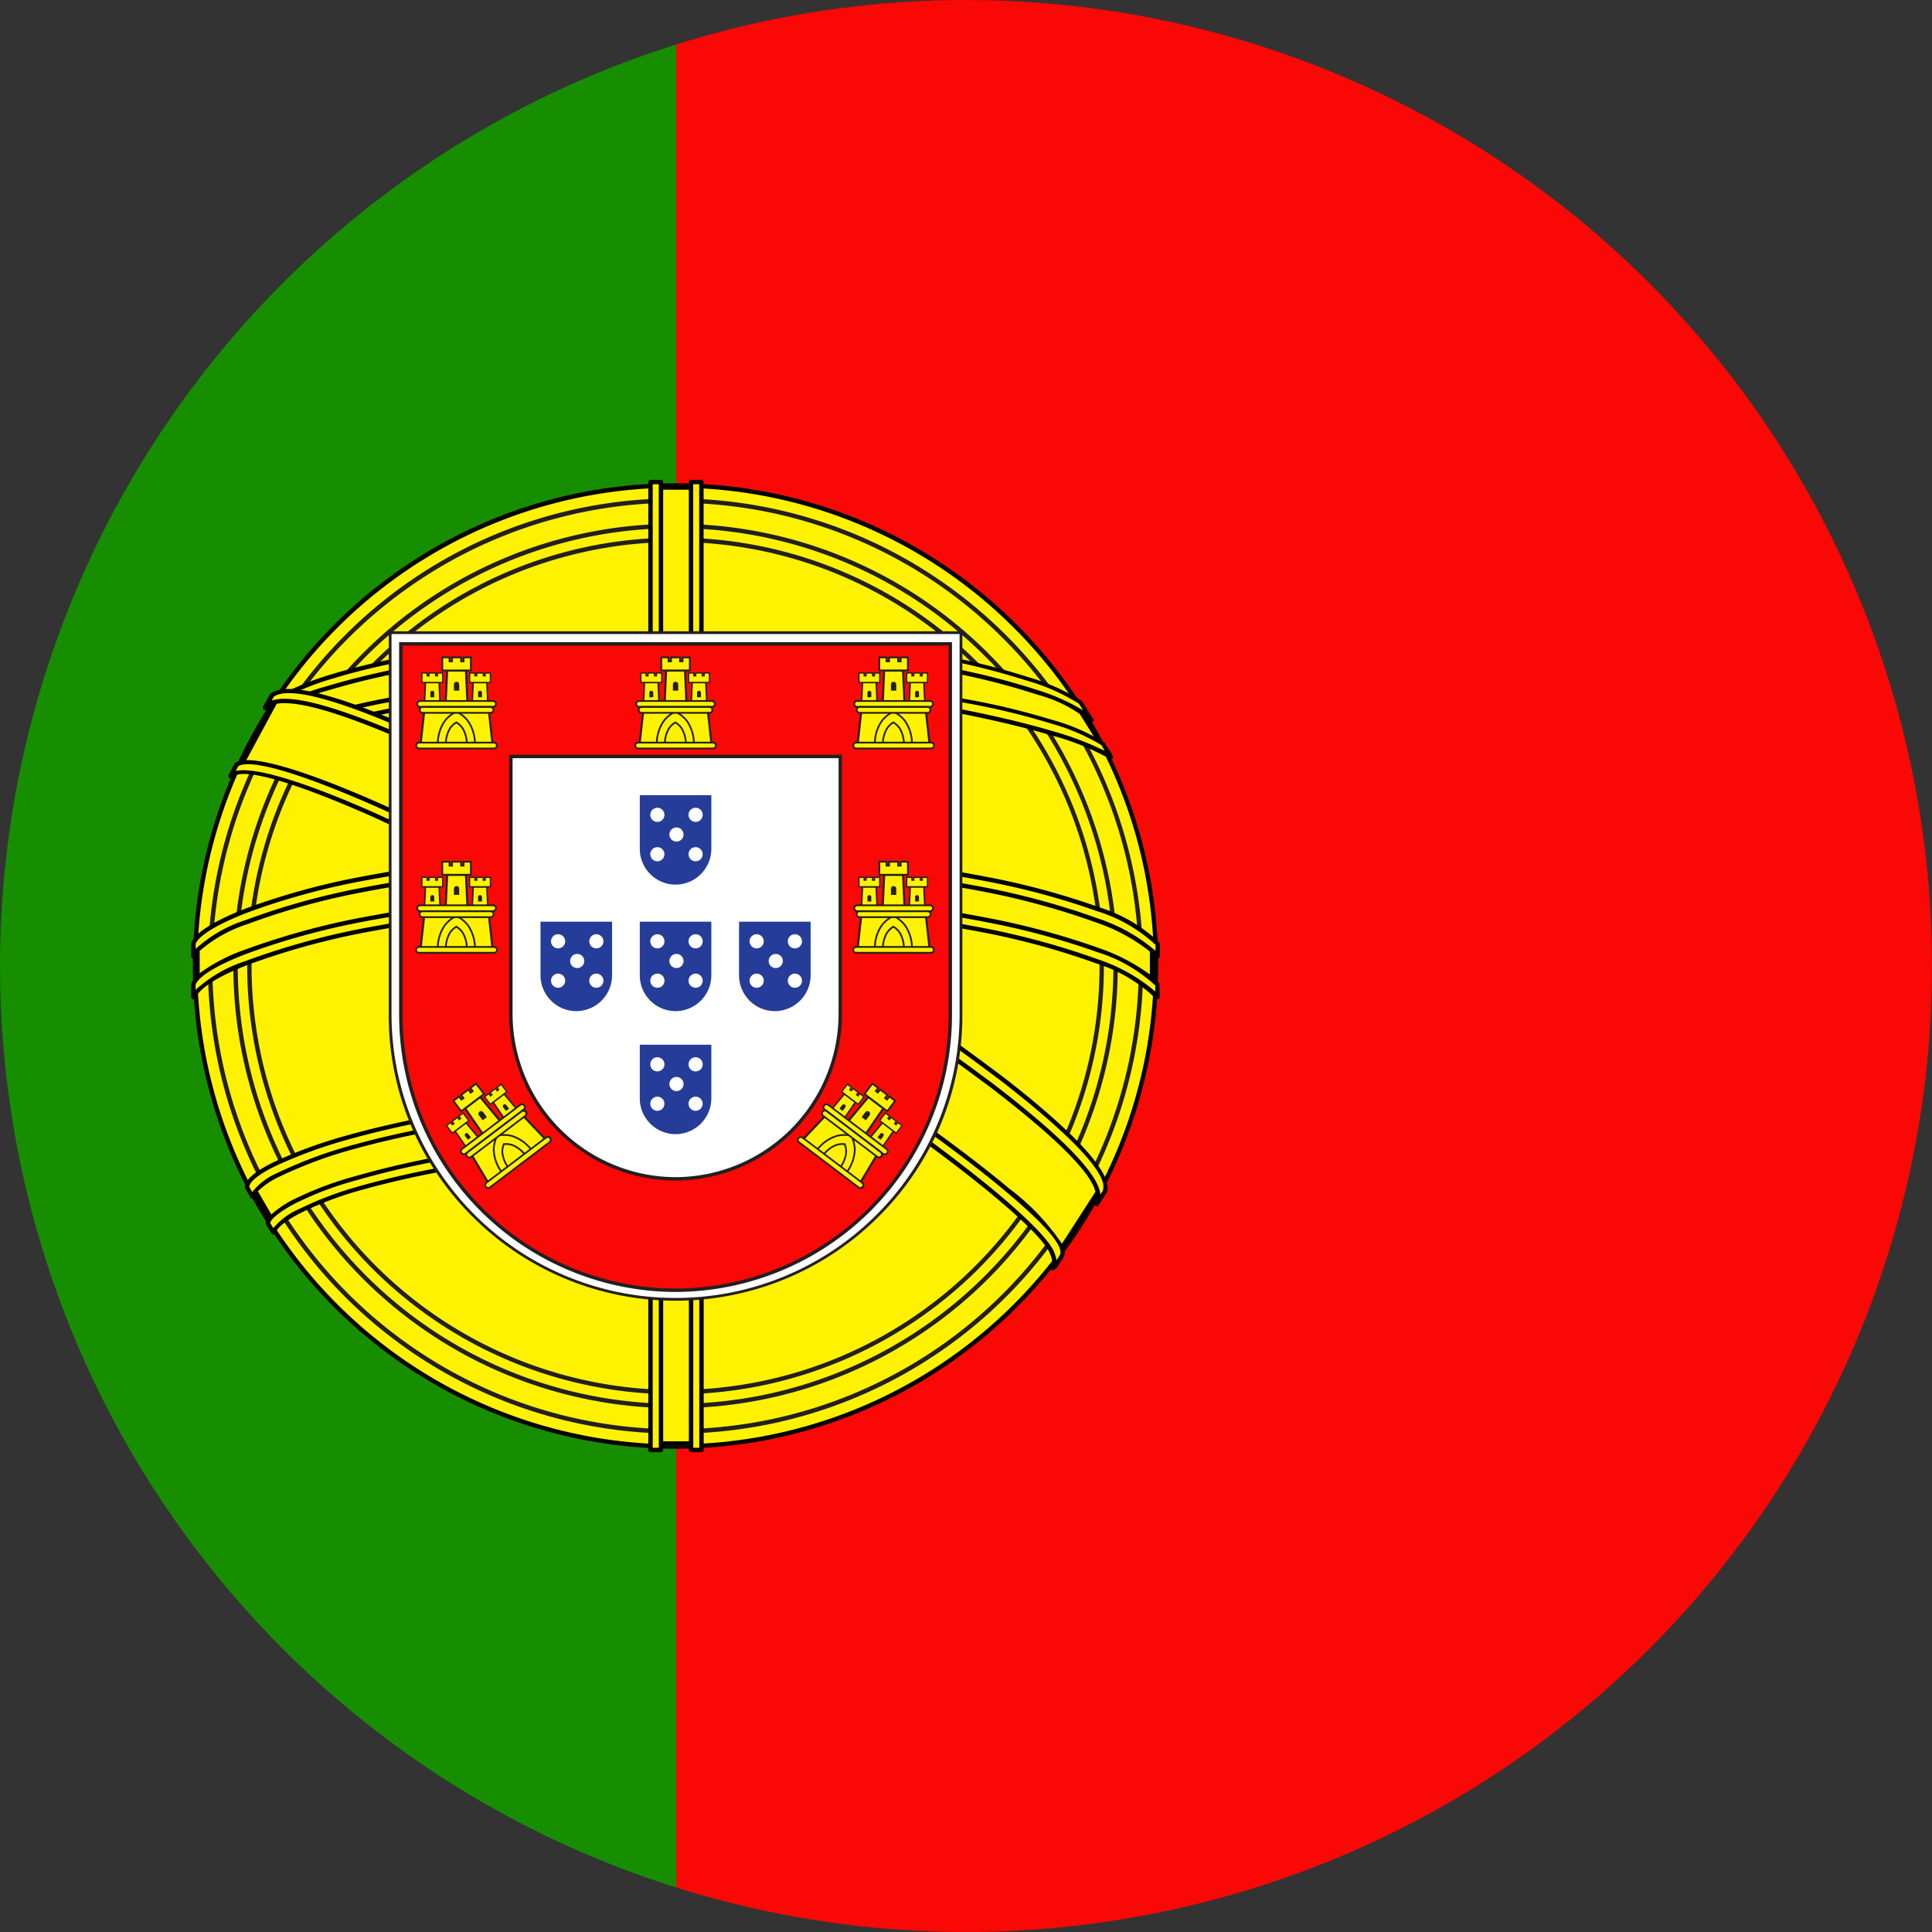
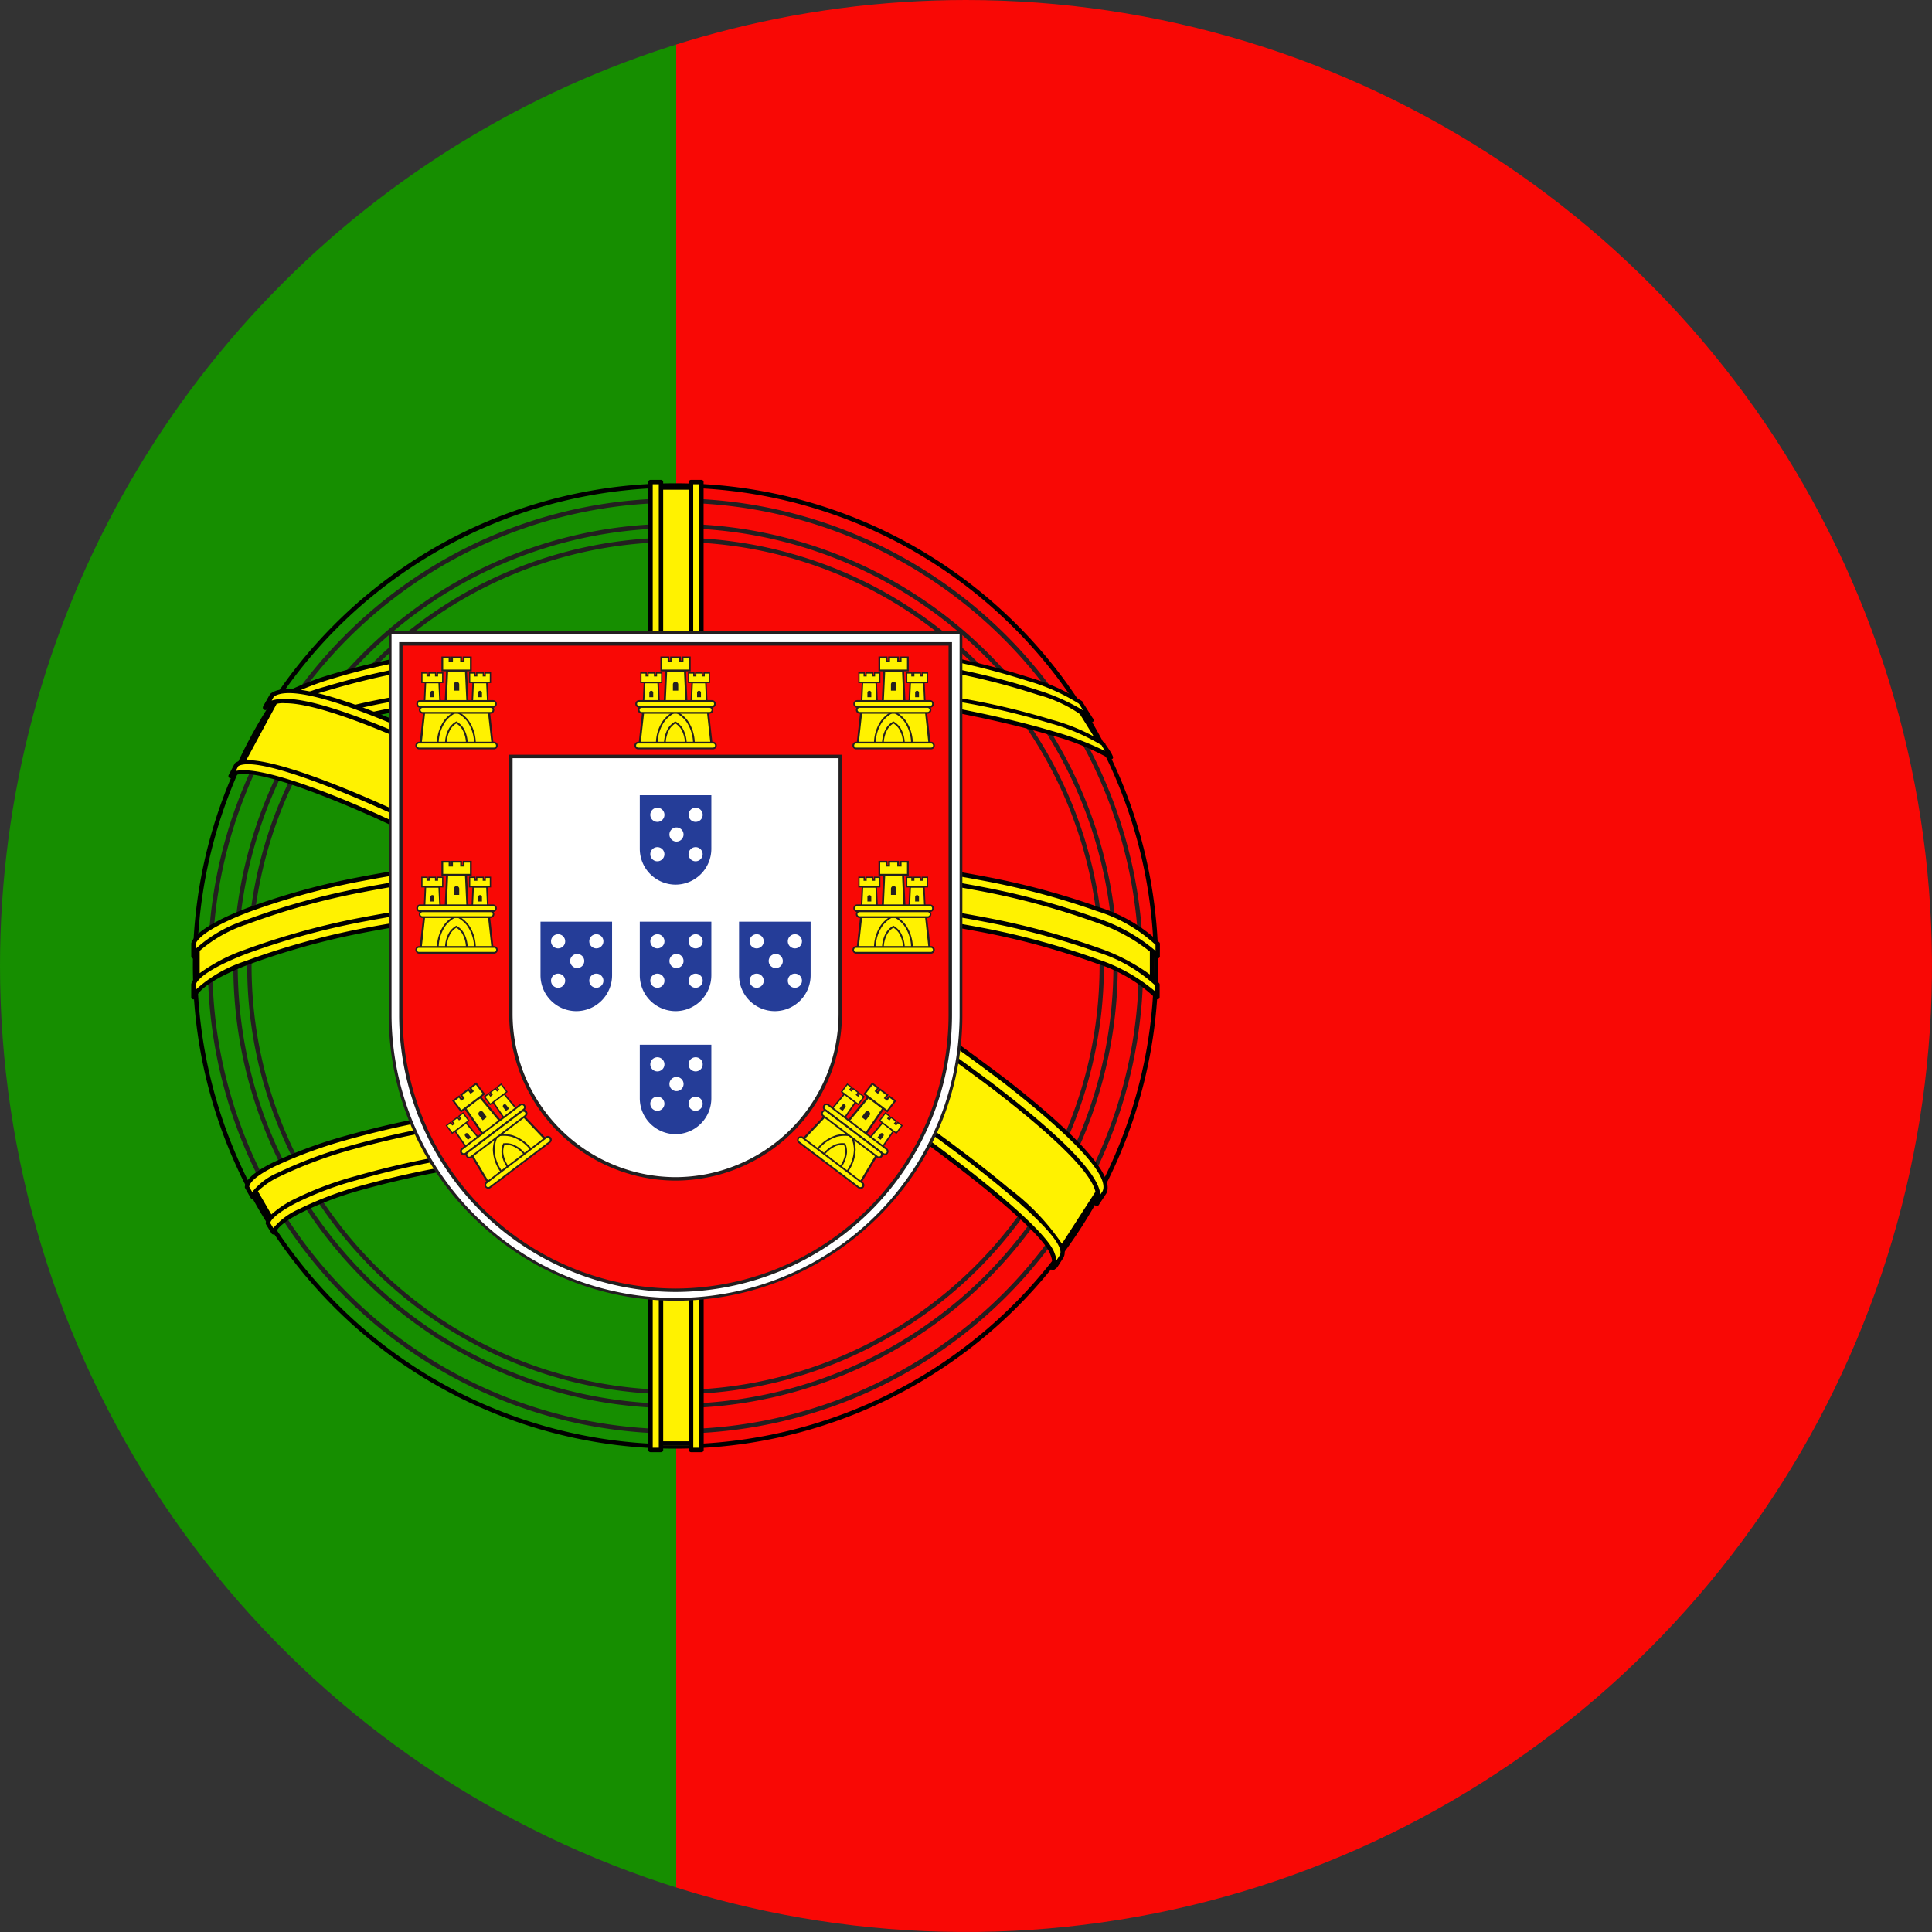
<svg xmlns="http://www.w3.org/2000/svg" id="Page_1" data-name="Page 1" viewBox="0 0 141.732 141.732">
  <rect x="0" y="0" width="141.732" height="141.732" fill="#333333" stroke="none" />
  <defs>
    <clipPath id="clip-path">
      <path d="M-73.213 0A70.866,70.866,0,0,1-2.347,70.867a70.866,70.866,0,0,1-70.866,70.865,70.866,70.866,0,0,1-70.866-70.865A70.866,70.866,0,0,1-73.213 0Z" fill="none" clip-rule="evenodd" />
    </clipPath>
    <clipPath id="clip-path-2">
      <path d="M70.866 0A70.866,70.866,0,1,1,0,70.867,70.866,70.866,0,0,1,70.866 0Z" fill="none" clip-rule="evenodd" />
    </clipPath>
  </defs>
  <g id="Layer_1" data-name="Layer 1">
    <g clip-path="url(#clip-path)">
      <polygon points="33.086 -0.815 -179.511 -0.815 -179.511 70.051 33.086 70.051 33.086 -0.815 33.086 -0.815" fill="#f3f3f4" />
      <polygon points="33.086 70.051 -179.511 70.051 -179.511 140.917 33.086 140.917 33.086 70.051 33.086 70.051" fill="#f90805" />
    </g>
    <g clip-path="url(#clip-path-2)">
      <polygon points="49.607 141.732 177.165 141.732 177.165 0 49.607 0 49.607 141.732 49.607 141.732" fill="#f90805" />
      <polygon points="-35.433 141.732 49.607 141.732 49.607 0 -35.433 0 -35.433 141.732 -35.433 141.732" fill="#168e00" />
-       <path d="M49.559,35.615A35.251,35.251,0,1,1,14.308,70.867,35.251,35.251,0,0,1,49.559,35.615Z" fill="#fff200" fill-rule="evenodd" />
      <path d="M49.559,35.455A35.41,35.41,0,1,1,24.52,45.827,35.303,35.303,0,0,1,49.559,35.455ZM74.373,46.054A35.091,35.091,0,1,0,84.651,70.867,34.978,34.978,0,0,0,74.373,46.054Z" />
      <path d="M49.559,36.563A34.305,34.305,0,1,1,25.303,46.61,34.193,34.193,0,0,1,49.559,36.563ZM73.59,46.836a33.982,33.982,0,1,0,9.954,24.031,33.875,33.875,0,0,0-9.954-24.031Z" fill="#231f20" />
      <path d="M49.559,38.425A32.441,32.441,0,1,1,26.62,47.927a32.341,32.341,0,0,1,22.939-9.502Zm22.713,9.728A32.12,32.12,0,1,0,81.681,70.867a32.019,32.019,0,0,0-9.409-22.714Z" fill="#231f20" />
      <path d="M49.559,39.441a31.424,31.424,0,1,1-22.221,9.204,31.329,31.329,0,0,1,22.221-9.204ZM71.554,48.872a31.104,31.104,0,1,0,9.11,21.995A31.008,31.008,0,0,0,71.554,48.872Z" fill="#231f20" />
      <path d="M19.974,50.897a.161.161,0,0,1,.05.314l-.372.651-.052.106a.161.161,0,0,1-.289-.143l.052-.106.009-.016.414-.725h.001a.162.162,0,0,1,.141-.082l.047.001Z" />
      <polygon points="48.143 106.038 51.182 106.038 51.182 35.739 48.143 35.739 48.143 106.038 48.143 106.038" fill="#fff200" />
      <path d="M50.693,35.363h.762l.006,71.007h-.763l-.005-71.007Zm-2.971,0h.767l.001,71.007h-.768V35.363Z" fill="#fff200" />
      <path d="M14.497,69.354c4.381-4.034,20.545-6.649,34.885-6.582,14.341.068,31.325,3.015,35.02,6.495l.038,3.008c-3.094-2.911-16.29-6.382-35.029-6.42-18.738-.039-32.344,3.527-34.914,6.498V69.354Z" fill="#fff200" />
      <path d="M49.573,65.431a121.118,121.118,0,0,1,22.604,2.019c6.553,1.31,11.163,2.948,12.74,4.789l-.002.909c-1.902-2.289-8.105-3.967-12.884-4.927a120.197,120.197,0,0,0-22.458-2.002,125.105,125.105,0,0,0-22.928,2.046c-4.982.989-11.626,2.954-12.455,4.89v-.948c.456-1.34,5.403-3.345,12.344-4.734A125.63,125.63,0,0,1,49.573,65.431Zm.003-2.996h0a121.159,121.159,0,0,1,22.604,2.018C78.733,65.763,83.343,67.401,84.919,69.242l-.001.911c-1.901-2.29-8.105-3.967-12.884-4.928a120.389,120.389,0,0,0-22.458-2.002,124.547,124.547,0,0,0-22.89,2.047c-4.807.912-11.722,2.953-12.493,4.89v-.95c.455-1.326,5.502-3.401,12.344-4.734a125.54,125.54,0,0,1,23.04-2.041Z" fill="#fff200" />
      <path d="M49.568,62.274h.008c4.011-.007,7.964.177,11.698.51a108.619,108.619,0,0,1,10.937,1.51l.001.001v-.001a55.578,55.578,0,0,1,8.387,2.25,11.317,11.317,0,0,1,4.414,2.559.161.161,0,0,1,.078.138l-.003.912a.161.161,0,0,1-.161.161h-.01a.165.165,0,0,1-.124-.059c-.037-.044-.076-.089-.116-.133v1.639a4.296,4.296,0,0,1,.361.371l.009.011.001.001V72.146l.001.003.001.001.001.001.004.006v.001l.001.002.001.001.001.001v.001l.001.002.001.001.001.003v.001l.001.003.001.001.002.006v.001l.001.004.001.002V72.19l.001.002v.004l.001.001V72.201h0l.001.004v.001l.001.002v.005l.001.003v.012l.001.002v.017l-.002.901v.012l-.001.004a.15.15,0,0,1-.009.04l-.001.004-.001.001v.003h-.001l-.001.004v.001l-.001.002-.001.003-.001.001-.001.002v.001l-.001.002-.001.001-.001.003-.001.001-.001.003h0l-.001.003-.001.001-.001.003-.001.001-.001.001-.001.001-.001.003-.001.001-.001.001-.001.001-.001.002-.001.001-.001.001-.003.001-.002.004-.001.001-.001.001-.001.001-.002.003h0l-.003.002h-.001l-.003.003h0l-.003.003h0l-.004.002h0l-.004.003h0l-.003.002h0l-.004.003h0l-.004.001v.001l-.003.001h-.001l-.002.001-.001.001-.002.001-.007.004h-.001l-.011.005-.002.001h-.001l-.007.003h-.004l-.002.001H84.95l-.004.001h-.004l-.004.001h-.001l-.015.001H84.9a.161.161,0,0,1-.042-.01l-.002-.001h-.001l-.002-.001h-.001l-.003-.001h-.001l-.004-.003-.002-.001h-.001l-.003-.002h-.001l-.003-.001h0l-.002-.003h-.001l-.003-.001-.001-.001-.003-.001v-.001l-.004-.001v-.001l-.003-.001h-.001l-.001-.002-.001-.001-.003-.001h-.001l-.001-.003-.001-.001-.002-.001-.001-.001-.003-.002-.001-.001-.003-.001v-.001l-.003-.002-.001-.001-.001-.001-.001-.001-.002-.002v-.001l-.003-.002h0A11.01,11.01,0,0,0,80.438,70.68a55.52,55.52,0,0,0-8.438-2.302V68.379A107.402,107.402,0,0,0,61.164,66.884c-3.697-.33-7.615-.511-11.591-.504-4.17.009-8.203.203-11.955.538a107.957,107.957,0,0,0-10.941,1.506h0a54.22,54.22,0,0,0-8.59,2.393c-1.937.76-3.392,1.588-3.744,2.392a.162.162,0,0,1-.314-.054v-.948a.155.155,0,0,1,.015-.067,1.353,1.353,0,0,1,.284-.442v-1.446a.164.164,0,0,1-.134.07.161.161,0,0,1-.162-.161v-.962h.001v-.005h0l.001-.004h0l.001-.004h0l.001-.005h0l.001-.004h.001v-.004h0l.009-.027.002-.004c.264-.725,1.743-1.634,4.056-2.522a52.156,52.156,0,0,1,8.405-2.304,107.968,107.968,0,0,1,10.988-1.507c3.782-.336,7.852-.527,12.074-.536Zm34.786,7.53a13.14,13.14,0,0,0-3.911-2.12,55.629,55.629,0,0,0-8.44-2.302v.001A107.284,107.284,0,0,0,61.174,63.888c-3.699-.33-7.619-.511-11.598-.504-4.167.007-8.187.203-11.928.537a108.12,108.12,0,0,0-10.93,1.508l-.01.003a52.123,52.123,0,0,0-8.587,2.372,10.057,10.057,0,0,0-3.472,1.952v1.638a12.771,12.771,0,0,1,3.365-1.741A54.241,54.241,0,0,1,26.501,67.315l.008-.001a107.827,107.827,0,0,1,10.98-1.507h.014c3.784-.335,7.849-.527,12.061-.536h.009c4.011-.007,7.964.177,11.698.51a108.581,108.581,0,0,1,10.936,1.51l.001.001v-.001A55.731,55.731,0,0,1,80.597,69.541a14.303,14.303,0,0,1,3.757,1.945V69.805ZM49.581,65.592h-.008c-4.207.007-8.265.2-12.042.535l-.014.001a107.781,107.781,0,0,0-10.947,1.503l-.006.001a54.047,54.047,0,0,0-8.436,2.322c-2.171.833-3.535,1.645-3.778,2.28v.381a9.86,9.86,0,0,1,3.617-2.098,54.59,54.59,0,0,1,8.646-2.41h.001a108.574,108.574,0,0,1,10.974-1.511c3.762-.336,7.803-.53,11.984-.537,3.986-.009,7.912.175,11.619.504a108.003,108.003,0,0,1,10.869,1.499h.001A55.89,55.89,0,0,1,80.553,70.379a12.617,12.617,0,0,1,4.202,2.36l.001-.44a11.112,11.112,0,0,0-4.272-2.456,55.43,55.43,0,0,0-8.338-2.234v-.001a107.944,107.944,0,0,0-10.902-1.506c-3.722-.332-7.664-.515-11.663-.509Zm35.189,3.721a11.055,11.055,0,0,0-4.284-2.467,55.46,55.46,0,0,0-8.337-2.234h0a108.039,108.039,0,0,0-10.902-1.506c-3.722-.332-7.663-.516-11.662-.509h-.009c-4.206.007-8.27.2-12.055.536A107.857,107.857,0,0,0,26.566,64.635a51.591,51.591,0,0,0-8.35,2.289c-2.21.847-3.616,1.682-3.862,2.314v.371a9.945,9.945,0,0,1,3.65-2.107,52.508,52.508,0,0,1,8.644-2.389l.008-.003a108.625,108.625,0,0,1,10.964-1.512c3.749-.334,7.779-.53,11.956-.537,3.988-.007,7.917.176,11.626.507A107.576,107.576,0,0,1,72.064,65.066h0l.001.001a55.802,55.802,0,0,1,8.494,2.316,12.547,12.547,0,0,1,4.209,2.369l.001-.44Z" />
      <path d="M49.405,47.153c13.002-.066,24.342,1.818,29.532,4.475l1.892,3.274C76.318,52.472,64.083,49.945,49.424,50.322c-11.945.074-24.708,1.316-31.111,4.733l2.258-3.779c5.256-2.726,17.651-4.108,28.834-4.122Z" fill="#fff200" />
      <polygon points="79.402 52.072 80.69 54.14 80.415 54.31 79.127 52.243 79.402 52.072 79.402 52.072" />
      <path d="M49.577,49.856a117.895,117.895,0,0,1,20.28,1.427c5.307.989,10.369,2.47,11.091,3.268l.561.991c-1.761-1.149-6.139-2.428-11.764-3.495a113.808,113.808,0,0,0-20.183-1.394,117.063,117.063,0,0,0-20.453,1.385c-5.901,1.106-9.996,2.682-11.006,3.433l.549-1.047A36.666,36.666,0,0,1,28.964,51.273c5.771-1.055,12.342-1.372,20.613-1.417Zm-.003-2.992h0a115.134,115.134,0,0,1,19.565,1.357c4.308.839,8.568,2.148,10.127,3.313l.821,1.305c-1.394-1.552-6.646-3.021-11.282-3.844a124.507,124.507,0,0,0-19.232-1.363,116.963,116.963,0,0,0-19.672,1.449c-5.095.97-8.383,2.118-9.775,3.014l.722-1.089A34.908,34.908,0,0,1,29.778,48.308a117.773,117.773,0,0,1,19.796-1.444Z" fill="#fff200" />
      <path d="M81.644,55.629a.16.16,0,0,1-.222.048A18.139,18.139,0,0,0,77.085,53.934c-2.023-.601-4.538-1.193-7.369-1.73a79.271,79.271,0,0,0-9.424-1.099c-3.418-.217-7.048-.301-10.729-.292-4.177-.015-7.892.088-11.262.317a87.482,87.482,0,0,0-9.163,1.067h-.005a58.759,58.759,0,0,0-6.591,1.611,18.023,18.023,0,0,0-4.343,1.791.162.162,0,0,1-.192-.26,18.325,18.325,0,0,1,4.439-1.84,59.043,59.043,0,0,1,6.627-1.62l.01-.001a88.355,88.355,0,0,1,9.196-1.072c3.37-.227,7.092-.331,11.283-.316,3.693-.01,7.331.073,10.749.292a79.221,79.221,0,0,1,9.463,1.105c2.844.538,5.369,1.131,7.401,1.736a22.431,22.431,0,0,1,3.872,1.461l-.222-.391-.011-.023a14.847,14.847,0,0,0-3.749-1.604,53.585,53.585,0,0,0-6.263-1.504h0a82.639,82.639,0,0,0-8.751-.903c-3.437-.192-7.103-.243-10.788-.182a.136.136,0,0,1-.139-.137.142.142,0,0,1,.139-.142c3.696-.06,7.368-.009,10.806.183a82.413,82.413,0,0,1,8.784.907h.001a53.996,53.996,0,0,1,6.298,1.511,14.656,14.656,0,0,1,3.887,1.686.135.135,0,0,1,.056.111c.15.224.641.89.548,1.03Z" />
      <path d="M18.247,55.546a.162.162,0,1,1-.286-.15l.55-1.047a.161.161,0,0,1,.286.149l-.55,1.049Z" />
      <path d="M18.727,54.567a.162.162,0,1,1-.146-.288,26.956,26.956,0,0,1,3.952-1.608,48.885,48.885,0,0,1,6.403-1.558h0a80.862,80.862,0,0,1,9.388-1.089c3.398-.216,7.112-.306,11.254-.33a.162.162,0,0,1,.162.161.16.16,0,0,1-.16.161c-4.128.023-7.836.114-11.235.33a80.334,80.334,0,0,0-9.35,1.084h-.001a48.498,48.498,0,0,0-6.36,1.548A26.649,26.649,0,0,0,18.727,54.567Z" />
      <path d="M49.574,47.001a.139.139,0,1,1,0-.277c3.697-.01,7.368.093,10.807.332a82.736,82.736,0,0,1,8.783,1.029h.002a54.18,54.18,0,0,1,6.297,1.599,14.842,14.842,0,0,1,3.888,1.738.14.14,0,1,1-.167.223,14.623,14.623,0,0,0-3.807-1.698,54.214,54.214,0,0,0-6.263-1.591h0A82.949,82.949,0,0,0,60.362,47.333c-3.438-.239-7.103-.341-10.788-.332Z" />
      <path d="M80.207,52.731a.162.162,0,0,1-.24.216A10.03,10.03,0,0,0,76.128,50.968a52.448,52.448,0,0,0-7.35-1.814l-.005-.001a87.926,87.926,0,0,0-8.965-1.007c-3.243-.217-6.693-.324-10.235-.353-3.801.01-7.458.136-10.841.385a84.33,84.33,0,0,0-8.8,1.061h0a56.239,56.239,0,0,0-5.95,1.434A16.328,16.328,0,0,0,20.215,52.23a.16.16,0,0,1-.223-.049.163.163,0,0,1,.048-.224,16.724,16.724,0,0,1,3.846-1.594,56.821,56.821,0,0,1,5.986-1.443v.001l.001-.001a85.246,85.246,0,0,1,8.835-1.067c3.381-.248,7.046-.373,10.862-.385h.004c3.555.029,7.012.137,10.254.354a88.536,88.536,0,0,1,8.996,1.011l.007.001a52.534,52.534,0,0,1,7.399,1.827,14.795,14.795,0,0,1,3.231,1.454l-.303-.483a.145.145,0,1,1,.245-.154l.737,1.172.011.021.054.059Z" />
      <path d="M20.263,52.184a.161.161,0,0,1-.269-.178l.722-1.089a.161.161,0,1,1,.269.177l-.722,1.09Z" />
      <path d="M20.925,51.149a.163.163,0,0,1-.218-.068.161.161,0,0,1,.068-.217,21.403,21.403,0,0,1,3.721-1.448c1.513-.458,3.28-.883,5.252-1.267l.013-.001a84.602,84.602,0,0,1,8.839-1.063c3.416-.249,7.119-.371,10.975-.382a.161.161,0,1,1,0,.322c-3.84.011-7.535.133-10.952.382a84.257,84.257,0,0,0-8.804,1.058l-.009.001c-1.957.381-3.713.804-5.219,1.26a21.135,21.135,0,0,0-3.664,1.423Z" />
      <path d="M44.102,84.202C26.699,85.024,20.823,88.606,20.046,89.762l-1.619-2.639c4.763-3.452,14.21-5.594,25.676-5.969v3.048Z" fill="#fff200" />
      <path d="M44.102,84.565a76.421,76.421,0,0,0-17.765,2.621c-2.222.616-5.9,2.046-6.274,3.226l-.411-.679c.118-.697,2.342-2.146,6.497-3.312a74.084,74.084,0,0,1,17.954-2.642v.785Zm0-3.019a78.693,78.693,0,0,0-18.617,2.722c-2.499.728-6.808,2.3-6.953,3.545l-.411-.729c.094-1.13,3.826-2.607,7.184-3.583a79.285,79.285,0,0,1,18.798-2.751v.796Z" fill="#fff200" />
      <path d="M44.102,84.72c-2.38.096-4.745.274-7.067.546A67.002,67.002,0,0,0,26.379,87.335l-.01.003A24.93,24.93,0,0,0,22.057,88.982c-.964.496-1.7,1.018-1.847,1.478h0l-.001.004h0l-.003.007h0l-.001.004h0l-.002.003v.001l-.003.006h0l-.002.004h-.001l-.001.002-.002.004v.001l-.002.003-.001.001-.002.001-.001.001-.001.003h-.001l-.004.006h-.001l-.002.003-.001.001-.002.002h-.001l-.002.003h-.001l-.002.002h-.001l-.002.003V90.525l-.003.001-.001.001-.002.001-.001.001-.003.002h0l-.003.001v.001l-.003.002-.003.001h0l-.003.003h0l-.003.002H20.146l-.002.001-.001.001-.003.001h-.001l-.002.001-.002.001-.002.001h-.001l-.002.001L20.129,90.553l-.002.001h-.002l-.001.001h-.003l-.001.001-.002.001h-.001l-.003.001h-.001l-.003.001H20.11l-.003.001h-.004l-0.0.001H20.099l-.003.001h-.001l-.003.001H20.088l-.003.001h-.004l-.003.001h-.031l-.002-.001-.013-.003h-.004l-.002-.001h-.002l-.001-.001h-.004l-.003-.001h-.001l-.003-.001h-.001l-.007-.003h-.001l-.003-.001h0l-.004-.003h0l-.006-.002H19.991l-.003-.003h-.001l-.003-.001-.004-.002h-.001l-.002-.001-.001-.001-.003-.001-.001-.001-.002-.001h-.001l-.006-.005h-.001l-.002-.003h-.001l-.002-.002h-.001l-.002-.003h-.001l-.002-.002-.001-.001-.002-.001h0l-.003-.004h-.001l-.002-.003h0l-.003-.002v-.001l-.002-.002h0l-.003-.003-.002-.004h0l-.002-.003-.001-.001-.002-.002h-.001l-.001-.004h-.001l-.001-.003-.405-.666a.151.151,0,0,1-.026-.115.836.836,0,0,1,.173-.355l-.955-1.647a.548.548,0,0,0-.03.125.155.155,0,0,1-.293.05l-.001-.004-.399-.706a.154.154,0,0,1-.027-.1c.047-.569.852-1.185,2.039-1.777a33.797,33.797,0,0,1,5.254-1.942A69.427,69.427,0,0,1,37.386,81.071c2.236-.233,4.482-.385,6.716-.475v.309c-2.223.09-4.459.242-6.685.475A69.189,69.189,0,0,0,25.346,83.65a33.46,33.46,0,0,0-5.203,1.924c-1.058.527-1.784,1.046-1.862,1.481l.222.393a4.74,4.74,0,0,1,1.874-1.413A32.009,32.009,0,0,1,25.442,84.119,68.878,68.878,0,0,1,37.495,81.858c2.2-.228,4.41-.377,6.607-.466v.309c-2.186.09-4.385.238-6.575.465A68.516,68.516,0,0,0,25.528,84.415a31.9,31.9,0,0,0-5.01,1.895A5.791,5.791,0,0,0,18.92,87.389l.987,1.702a7.413,7.413,0,0,1,1.737-1.149,24.685,24.685,0,0,1,4.461-1.669V86.272A65.213,65.213,0,0,1,35.223,84.368c2.983-.411,5.929-.629,8.874-.741a.155.155,0,1,1,.011.309c-2.933.112-5.868.33-8.844.738a64.893,64.893,0,0,0-9.073,1.897h-.001A24.38,24.38,0,0,0,21.785,88.219c-1.194.609-1.857,1.149-1.968,1.49l.233.385a5.128,5.128,0,0,1,1.866-1.388,25.276,25.276,0,0,1,4.37-1.666l.009-.004a67.455,67.455,0,0,1,10.707-2.078c2.332-.272,4.709-.452,7.101-.547v.309Z" />
      <path d="M20.268,51.229c10.732-.139,60.302,30.289,60.449,35.894l-3.071,4.707C76.261,85.325,25.963,55.713,17.664,56.271l2.604-5.041Z" fill="#fff200" />
      <path d="M17.358,56.091c1.992-1.351,16.632,5.171,31.95,14.407C64.586,79.762,79.186,90.229,77.868,92.19l-.433.68-.199.158c.043-.032.264-.299-.021-1.025-.652-2.142-11.008-10.406-28.19-20.78-16.751-9.989-30.71-16.008-32.106-14.288l.44-.842ZM81.023,87.467h0c1.261-2.488-12.319-12.718-29.155-22.677-17.223-9.762-29.636-15.507-31.902-13.794l-.505.915c-.003.051.019-.061.126-.144a2.21,2.21,0,0,1,1.404-.341c3.904.057,15.054,5.189,30.698,14.158,6.855,3.993,28.959,18.168,28.874,22.154.006.343.029.413-.1.582l.561-.854Z" fill="#fff200" />
      <path d="M17.213,56.019l.002-.003v-.001l.002-.002.002-.004.001-.001.001-.003.001-.001.002-.002.001-.001.002-.001v-.001l.002-.003.001-.001.001-.001.001-.003.001-.001.001-.001.001-.002.001-.001.001-.001.001-.001.002-.001.001-.003.002-.001.001-.001.002-.001.001-.001.002-.002.001-.001.003-.001h.001l.002-.002.001-.001.003-.001.001-.001.002-.001.001-.001.003-.001h.001l.003-.002h.001L17.278,55.951l.004-.003a1.109,1.109,0,0,1,.399-.145l2.366-4.385.284.154-2.263,4.194c1.743-.041,5.535,1.246,10.488,3.479A207.933,207.933,0,0,1,49.392,70.36l.009.006c4.456,2.701,8.853,5.504,12.811,8.168,4.797,3.226,8.956,6.251,11.808,8.646a16.894,16.894,0,0,1,3.882,4.061l2.454-3.806.272.175-2.576,3.997a.785.785,0,0,1-.034.646l-.003.004h.001l-.012.018-.007.011-.427.67a.161.161,0,0,1-.035.04h0l-.199.158v.001l-.003.001h-.001l-.001.001-.001.001-.002.003-.001.001-.003.001h-.001l-.001.001-.001.001-.003.001-.001.001h-.003l-.004.003-.001.001-.002.001h-.001l-.003.001-.001.001-.003.001h-.001l-.002.001h-.001l-.003.001-.001.001H77.286l-.002.001h-.001l-.004.001h0l-.003.001h-.002l-.003.001h-.005l-.002.001h-.004l-.001.001h-.006l-.003.001h-.03l-.003-.001h-.007l-.001-.001h-.004l-.004-.001h-.005l-.002-.001h-.001l-.002-.001H77.19l-.003-.001H77.186L77.184,93.18h-.004l-.001-.001-.003-.001h-.001l-.003-.001h-.001l-.002-.001-.001-.001-.002-.001h-.001l-.001-.001h-.003l-.001-.001-.001-.001-.003-.001h-.001l-.003-.001-.001-.001-.002-.001-.001-.001-.001-.001h-.001l-.003-.002-.001-.001-.002-.001-.001-.001h-.001l-.001-.001-.002-.003-.001-.001-.001-.001-.001-.001-.003-.001-.001-.001L77.124,93.145l-.001-.001-.003-.003-.001-.001-.001-.001-.001-.001-.001-.001-.001-.002-.001-.001-.001-.001-.001-.002h-.002l-.001-.003-.001-.001-.001-.002-.001-.001-.001-.002-.001-.001-.001-.001V93.114l-.001-.001-.001-.001-.001-.003-.001-.001-.001-.003-.001-.004-.001-.001-.001-.003V93.097l-.001-.003-.001-.001-.001-.002V93.09l-.001-.002V93.086l-.001-.003-.001-.001v-.003l-.001-.001v-.002l-.001-.001V93.07l-.001-.001v-.002l-.001-.001v-.005h-.001v-.005l-.001-.003V93.048l-.001-.002v-.035l.001-.001v-.007l.001-.003V92.996l.001-.001v-.004l.001-.004v-.001l.001-.001v-.005h.001V92.976l.001-.001v-.002l.001-.001.001-.003V92.968l.001-.003v-.001l.001-.001.001-.003v-.003h.001l.001-.002v-.001l.001-.002.001-.001.001-.003v-.001l.001-.003.001-.001.001-.002h.001l.001-.003.001-.001.001-.002v-.001l.003-.001v-.002l.003-.001v-.001l.002-.002.001-.001.001-.001.001-.001.001-.002.001-.001.001-.001.001-.001.001-.001.003-.003.001-.001.001-.001.001-.001.001-.001.002-.001.001-.001.001-.001.001-.003.002-.001.005-.004h0l.001-.001c.016-.016.057-.086.054-.272a1.679,1.679,0,0,0-.132-.563l-.006-.018c-.351-1.128-3.501-4.027-9.004-8.083-4.733-3.489-11.197-7.82-19.113-12.599l-.008-.005A214.464,214.464,0,0,0,27.489,59.984c-5.876-2.615-9.785-3.763-10.445-2.948l-.006.006h0a.158.158,0,0,1-.098.051h-.004a.169.169,0,0,1-.035,0h-.004a.183.183,0,0,1-.05-.015h0a.316.316,0,0,1-.03-.019l-.006-.006h-.001a.159.159,0,0,1-.051-.098v-.001L16.758,56.952a.168.168,0,0,1,0-.035V56.915l.001-.003a.177.177,0,0,1,.015-.05h0l.005-.011.002-.003.432-.83ZM77.725,92.112l.007-.011.011-.018h0c.373-.629-1.151-2.322-3.93-4.654-2.845-2.39-6.995-5.406-11.781-8.627-3.959-2.663-8.351-5.463-12.798-8.159l-.01-.006a207.668,207.668,0,0,0-20.802-11.096c-5.791-2.611-9.93-3.934-10.942-3.336l-.185.355c1.419-.326,5.14.824,10.325,3.131A214.728,214.728,0,0,1,49.099,71.077l.009.006c7.923,4.783,14.396,9.12,19.137,12.615,5.547,4.089,8.738,7.047,9.119,8.242l.001.002a2.259,2.259,0,0,1,.14.515l.22-.345Z" />
      <path d="M19.931,51.394a3.121,3.121,0,0,1,.977-.127h.085c1.979.029,5.774,1.335,11.036,3.763,5.232,2.412,11.926,5.935,19.74,10.415l.008.005A240.503,240.503,0,0,1,72.902,79.542c4.411,3.384,7.708,6.454,7.818,8.093l.161-.245c.564-1.136-2.325-4.116-7.351-8.025a219.323,219.323,0,0,0-21.745-14.436l-.002-.003C42.855,59.867,35.222,55.888,29.628,53.468c-5.098-2.203-8.47-3.113-9.539-2.362l-.159.288ZM80.668,88.302a.974.974,0,0,1-.074.112h0l-.002.004-.001.001-.009.01v.001l-.003.002-.001.001a.154.154,0,0,1-.016.015l-.001.001-.003.001-.001.001-.002.001v.001l-.003.001-.004.002h-.001l-.002.001v.001l-.003.001-.001.001-.002.001h-.001l-.002.001-.001.001-.003.001-.007.003h0l-.004.001V88.473l-.004.001h0l-.004.001h-.004v.001h-.004v.001h-.004V88.479h-.005l-.003.001h-.001l-.01.001h-.001l-.003.001h-.009a.107.107,0,0,1-.027,0h-.001l-.006-.001h-.001l-.003-.001-.016-.002h-.001l-.002-.001h-.001l-.01-.004-.001-.001-.006-.003h-.001l-.006-.004H80.387l-.006-.004h-.001l-.002-.003H80.376l-.002-.001-.001-.001-.018-.015h-.001L80.352,88.44h-.001l-.016-.017V88.422l-.002-.002V88.418l-.003-.002h0l-.001-.003-.002-.004-.001-.001L80.323,88.407l-.001-.001-.001-.002v-.001l-.001-.002v-.001l-.003-.003v-.001l-.001-.003L80.312,88.385h0l-.001-.004h0l-.001-.004h0l-.001-.004h0l-.001-.004h0l-.001-.004h0l-.001-.004h0v-.004H80.304v-.004h0l-.003-.011v-.005l-.001-.007h0a.202.202,0,0,1,.001-.027v-.009l.001-.002.004-.016v-.001l.001-.002V88.274l.004-.01V88.263l.002-.006.001-.001.002-.006.001-.001.003-.006.001-.001.001-.002.001-.001.001-.001v-.003l.046-.07a.588.588,0,0,0,.032-.299h0l-.003-.118v-.011c.03-1.488-3.26-4.535-7.695-7.937A240.144,240.144,0,0,0,51.615,65.729l-.007-.004C43.802,61.25,37.116,57.732,31.894,55.324c-5.223-2.41-8.973-3.705-10.905-3.735l-.078.001h-.001a1.966,1.966,0,0,0-1.211.294l-.014.012a.273.273,0,0,0-.068.083l-.004.009c-.037.07-.047.112-.169.099l-.005-.001a.147.147,0,0,1-.14-.173v-.004l.001-.004v-.001a.173.173,0,0,1,.02-.068l.502-.913.002-.004h0l.002-.004h0l.002-.003v-.001l.002-.002.001-.001.002-.002.001-.001.002-.001.001-.001.001-.002.001-.001.001-.001.001-.001.001-.003.001-.001.002-.001.001-.001.002-.003.001-.001.002-.001.001-.001.003-.003h.001l.002-.002.001-.001.002-.001.001-.001.002-.001.001-.001.002-.003h.001l.003-.002h.001l.003-.003.003-.001.004-.003c1.152-.852,4.642.049,9.877,2.312C35.361,55.597,43.005,59.581,51.941,64.646l.009.005A219.503,219.503,0,0,1,73.729,79.11c5.149,4.004,8.08,7.12,7.443,8.42l-.002.004-.001.004-.001.003a.09.09,0,0,1-.015.023l-.485.738Z" />
      <path d="M48.65,35.602h1.882v-.239a.161.161,0,0,1,.161-.161h.762a.162.162,0,0,1,.162.161l-.001.015.007,70.992a.161.161,0,0,1-.162.161v.001h-.763a.162.162,0,0,1-.162-.162l.001-.015v-.294h-1.886v.309a.161.161,0,0,1-.161.161v.001h-.768a.161.161,0,0,1-.162-.162V35.363a.161.161,0,0,1,.162-.161h.767a.161.161,0,0,1,.162.161l-.001.015V35.602Zm1.882.323H48.65l.001,69.812h1.886l-.005-69.812Zm-2.204-.4h-.444v70.683H48.329L48.328,35.525Zm2.966,0H50.854l.005,70.683h.441l-.007-70.683Z" />
      <path d="M28.723,46.311H70.6V74.537a20.75,20.75,0,0,1-6.181,14.751A21.057,21.057,0,0,1,49.561,95.421h-.001a21.055,21.055,0,0,1-14.858-6.133,20.75,20.75,0,0,1-6.182-14.751V46.311Zm41.469.408H28.928V74.537A20.329,20.329,0,0,0,34.988,88.998a20.642,20.642,0,0,0,14.571,6.016h.001a20.645,20.645,0,0,0,14.571-6.016,20.332,20.332,0,0,0,6.06-14.46V46.719Z" fill="#231f20" />
      <path d="M28.723,46.515H70.396V74.539A20.82,20.82,0,0,1,49.56,95.217h-.001A20.82,20.82,0,0,1,28.723,74.539V46.515Z" fill="#fff" fill-rule="evenodd" />
      <path d="M29.533,47.109H69.839V74.502A20.34,20.34,0,0,1,49.561,94.779h-.001A20.339,20.339,0,0,1,29.28,74.502V47.109Zm39.803.503H29.784V74.502A19.838,19.838,0,0,0,49.559,94.276h.001A19.837,19.837,0,0,0,69.335,74.502V47.612Z" fill="#231f20" />
      <path d="M29.532,47.361H69.587V74.501A20.087,20.087,0,0,1,49.56,94.528h-.001A20.087,20.087,0,0,1,29.532,74.501V47.361Z" fill="#f90805" fill-rule="evenodd" />
      <path d="M37.603,55.365H61.768V74.398a12.244,12.244,0,0,1-12.209,12.211h0A12.244,12.244,0,0,1,37.351,74.398V55.365Zm23.662.504h-23.41v18.529A11.738,11.738,0,0,0,49.559,86.105h0A11.737,11.737,0,0,0,61.265,74.398V55.869Z" fill="#231f20" />
      <path d="M37.603,55.618H61.517V74.4A11.992,11.992,0,0,1,49.56,86.356h-.001A11.992,11.992,0,0,1,37.603,74.4V55.618Z" fill="#fff" fill-rule="evenodd" />
      <path d="M39.652,67.616h5.25v3.938a2.631,2.631,0,0,1-2.624,2.623h-.001A2.63,2.63,0,0,1,39.652,71.554V67.616Z" fill="#253d98" fill-rule="evenodd" />
      <path d="M43.748,68.536a.519.519,0,1,1-.519.519.519.519,0,0,1,.519-.519Zm-1.403,1.445a.518.518,0,1,1-.519.519.519.519,0,0,1,.519-.519ZM40.943,68.536a.519.519,0,1,1-.519.519.518.518,0,0,1,.519-.519Zm0,2.889a.519.519,0,1,1-.519.519.518.518,0,0,1,.519-.519Zm2.805,0a.519.519,0,1,1-.519.519.519.519,0,0,1,.519-.519Z" fill="#fff" fill-rule="evenodd" />
      <path d="M46.934,67.616h5.25v3.938a2.631,2.631,0,0,1-2.624,2.623h-.001a2.63,2.63,0,0,1-2.624-2.623V67.616Z" fill="#253d98" fill-rule="evenodd" />
      <path d="M51.031,68.536a.519.519,0,1,1-.519.519.519.519,0,0,1,.519-.519Zm-1.403,1.445a.518.518,0,1,1-.519.519.518.518,0,0,1,.519-.519ZM48.226,68.536a.519.519,0,1,1-.519.519.519.519,0,0,1,.519-.519Zm0,2.889a.519.519,0,1,1-.519.519.519.519,0,0,1,.519-.519Zm2.805,0a.519.519,0,1,1-.519.519.519.519,0,0,1,.519-.519Z" fill="#fff" fill-rule="evenodd" />
      <path d="M54.217,67.616h5.25v3.938a2.631,2.631,0,0,1-2.624,2.623h-.001A2.63,2.63,0,0,1,54.217,71.554V67.616Z" fill="#253d98" fill-rule="evenodd" />
      <path d="M58.314,68.536a.519.519,0,1,1-.519.519.519.519,0,0,1,.519-.519ZM56.911,69.982a.518.518,0,1,1-.519.519.518.518,0,0,1,.519-.519ZM55.509,68.536a.519.519,0,1,1-.519.519.518.518,0,0,1,.519-.519Zm0,2.889a.519.519,0,1,1-.519.519.518.518,0,0,1,.519-.519Zm2.805,0a.519.519,0,1,1-.519.519.519.519,0,0,1,.519-.519Z" fill="#fff" fill-rule="evenodd" />
      <path d="M46.934,58.336h5.25v3.938a2.631,2.631,0,0,1-2.624,2.623h-.001a2.63,2.63,0,0,1-2.624-2.623v-3.938Z" fill="#253d98" fill-rule="evenodd" />
      <path d="M51.031,59.257a.519.519,0,1,1-.519.519.519.519,0,0,1,.519-.519ZM49.628,60.702a.518.518,0,1,1-.519.519.518.518,0,0,1,.519-.519Zm-1.403-1.445a.519.519,0,1,1-.519.519.519.519,0,0,1,.519-.519Zm0,2.891a.518.518,0,1,1-.519.518.519.519,0,0,1,.519-.518Zm2.805,0a.518.518,0,1,1-.519.518.519.519,0,0,1,.519-.518Z" fill="#fff" fill-rule="evenodd" />
      <path d="M46.934,76.641h5.25v3.938A2.631,2.631,0,0,1,49.56,83.202h-.001a2.63,2.63,0,0,1-2.624-2.623v-3.938Z" fill="#253d98" fill-rule="evenodd" />
      <path d="M51.031,77.561a.519.519,0,1,1-.519.519.52.52,0,0,1,.519-.519Zm-1.403,1.445a.519.519,0,1,1-.519.519.518.518,0,0,1,.519-.519Zm-1.403-1.445a.519.519,0,1,1-.519.519.519.519,0,0,1,.519-.519Zm0,2.891a.518.518,0,1,1-.519.517.518.518,0,0,1,.519-.517Zm2.805,0a.518.518,0,1,1-.519.517.518.518,0,0,1,.519-.517Z" fill="#fff" fill-rule="evenodd" />
      <path d="M49.674,52.277H47.405l-.246,2.212h4.801l-.246-2.212Zm-.23-.301h2.539l.015.134.28,2.513.018.167H46.823l.018-.167.28-2.513.015-.134h2.31Z" fill="#231f20" />
      <polygon points="49.674 52.125 49.445 52.125 47.27 52.125 46.99 54.64 49.445 54.64 49.674 54.64 52.128 54.64 51.849 52.125 49.674 52.125 49.674 52.125" fill="#fff200" fill-rule="evenodd" />
      <path d="M49.085,49.419l-.096,2.071h1.141l-.096-2.071Zm-.403,2.217.109-2.374.006-.143.144-.001H50.322l.007.144.109,2.374.007.158H48.674l.007-.158Z" fill="#231f20" />
      <path d="M48.941,49.268l-.109,2.374h1.456l-.109-2.374Z" fill="#fff200" fill-rule="evenodd" />
      <path d="M49.559,50.016h.001a.194.194,0,0,1,.194.194v.454h-.39v-.454a.194.194,0,0,1,.195-.194Z" fill="#231f20" fill-rule="evenodd" />
      <path d="M48.577,48.163h.529v.287h.059v-.287h.788v.287h.059v-.287h.657v1.084h-2.22v-1.084Zm.274.255h-.146v.573h1.71v-.573h-.146v.287h-.569v-.287h-.278v.287h-.57v-.287Z" fill="#231f20" />
      <polygon points="48.577 48.29 48.978 48.29 48.978 48.577 49.293 48.577 49.293 48.29 49.826 48.29 49.826 48.577 50.14 48.577 50.14 48.29 50.542 48.29 50.542 49.119 48.577 49.119 48.577 48.29 48.577 48.29" fill="#fff200" fill-rule="evenodd" />
      <path d="M47.432,50.239l-.07,1.511h.833l-.07-1.511Zm-.294,1.617.08-1.732.004-.104.105-.001h1.007l.005.105.08,1.732.005.115h-1.292l.005-.115Z" fill="#231f20" />
      <path d="M47.327,50.129l-.08,1.732h1.063l-.08-1.732Z" fill="#fff200" fill-rule="evenodd" />
      <path d="M47.778,50.675h.001a.143.143,0,0,1,.142.14v.333h-.285v-.333a.142.142,0,0,1,.142-.14Z" fill="#231f20" fill-rule="evenodd" />
      <path d="M47.062,49.324h.386v.209h.043v-.209h.576v.209h.043v-.209h.479v.79H46.969v-.79Zm.199.187h-.106v.417h1.247v-.417h-.106v.209h-.416v-.209h-.203v.209h-.416v-.209Z" fill="#231f20" />
      <polygon points="47.062 49.417 47.355 49.417 47.355 49.625 47.584 49.625 47.584 49.417 47.973 49.417 47.973 49.625 48.203 49.625 48.203 49.417 48.496 49.417 48.496 50.021 47.062 50.021 47.062 49.417 47.062 49.417" fill="#fff200" fill-rule="evenodd" />
      <path d="M50.934,50.239l-.07,1.511h.833l-.07-1.511Zm-.295,1.617.08-1.732.005-.104.105-.001h1.007l.005.105.08,1.732.005.115H50.634l.005-.115Z" fill="#231f20" />
      <path d="M50.829,50.129l-.08,1.732h1.062l-.08-1.732Z" fill="#fff200" fill-rule="evenodd" />
      <path d="M51.28,50.675h.001a.143.143,0,0,1,.142.14v.333h-.285v-.333a.142.142,0,0,1,.142-.14Z" fill="#231f20" fill-rule="evenodd" />
      <path d="M50.563,49.324h.386v.209h.042v-.209h.576v.209h.043v-.209h.479v.79H50.47v-.79Zm.2.187H50.657v.417h1.247v-.417h-.107v.209H51.381v-.209h-.203v.209h-.416v-.209Z" fill="#231f20" />
      <polygon points="50.563 49.417 50.856 49.417 50.856 49.625 51.085 49.625 51.085 49.417 51.475 49.417 51.475 49.625 51.704 49.625 51.704 49.417 51.997 49.417 51.997 50.021 50.563 50.021 50.563 49.417 50.563 49.417" fill="#fff200" fill-rule="evenodd" />
      <path d="M46.886,51.919a.279.279,0,0,1,0-.558H52.233a.279.279,0,0,1,0,.558Zm-.017-.263a.026.026,0,0,0,.017.006H52.233a.024.024,0,0,0,.016-.006.023.023,0,0,0,.007-.016.023.023,0,0,0-.007-.017.024.024,0,0,0-.016-.006H46.886a.026.026,0,0,0-.017.006.027.027,0,0,0-.007.017.027.027,0,0,0,.007.016Z" fill="#231f20" />
      <path d="M46.886,51.791a.151.151,0,0,1,0-.302H52.233a.151.151,0,0,1,0,.302Z" fill="#fff200" />
      <path d="M48.712,54.631a2.28,2.28,0,0,1,.308-1.222,1.492,1.492,0,0,1,.489-.466l.034-.022.034.022a1.493,1.493,0,0,1,.49.466,2.274,2.274,0,0,1,.308,1.222l-.127.003a2.154,2.154,0,0,0-.288-1.155,1.341,1.341,0,0,0-.417-.406,1.347,1.347,0,0,0-.416.406,2.147,2.147,0,0,0-.288,1.155l-.128-.003Z" fill="#231f20" />
      <path d="M48.121,54.631a2.958,2.958,0,0,1,.541-1.802h0a2.48,2.48,0,0,1,.852-.681l.03-.016.03.016a2.48,2.48,0,0,1,.852.681h0a2.963,2.963,0,0,1,.541,1.802l-.128.003a2.833,2.833,0,0,0-.514-1.726h0a2.3,2.3,0,0,0-.782-.63,2.304,2.304,0,0,0-.781.63h0a2.831,2.831,0,0,0-.514,1.726l-.128-.003Z" fill="#231f20" />
      <path d="M47.07,52.357a.272.272,0,0,1-.196-.082.278.278,0,0,1,.196-.475h4.978a.278.278,0,0,1,.197.475.274.274,0,0,1-.197.082Zm-.016-.263a.02.02,0,0,0,.016.007h4.978a.02.02,0,0,0,.016-.007.022.022,0,0,0,.007-.016.022.022,0,0,0-.007-.016.024.024,0,0,0-.016-.007h-4.978a.024.024,0,0,0-.016.007.021.021,0,0,0-.007.016.021.021,0,0,0,.007.016Z" fill="#231f20" />
      <path d="M47.071,52.23a.151.151,0,0,1,0-.303h4.977a.151.151,0,0,1,0,.303Z" fill="#fff200" />
      <path d="M46.817,54.971a.274.274,0,0,1-.197-.082.278.278,0,0,1,.197-.475h5.486a.278.278,0,0,1,.197.475.273.273,0,0,1-.197.082Zm-.017-.263a.021.021,0,0,0,.017.007h5.486a.02.02,0,0,0,.016-.007.021.021,0,0,0,.007-.016.022.022,0,0,0-.007-.016.024.024,0,0,0-.016-.007H46.817a.026.026,0,0,0-.017.007.022.022,0,0,0-.007.016.021.021,0,0,0,.007.016Z" fill="#231f20" />
      <path d="M46.817,54.844a.151.151,0,0,1,0-.303h5.486a.151.151,0,0,1,0,.303Z" fill="#fff200" />
      <path d="M33.609,52.277H31.34l-.246,2.212H35.895l-.246-2.212Zm-.23-.301h2.539l.015.134.28,2.513.018.167H30.757l.019-.167.28-2.513.015-.134h2.309Z" fill="#231f20" />
      <polygon points="33.609 52.125 33.38 52.125 31.205 52.125 30.925 54.64 33.38 54.64 33.609 54.64 36.063 54.64 35.784 52.125 33.609 52.125 33.609 52.125" fill="#fff200" fill-rule="evenodd" />
      <path d="M33.02,49.419l-.097,2.071h1.142l-.096-2.071Zm-.404,2.217.109-2.374.006-.143.144-.001h1.381l.007.144.11,2.374.007.158H32.609l.007-.158Z" fill="#231f20" />
      <path d="M32.875,49.268l-.109,2.374h1.456l-.11-2.374Z" fill="#fff200" fill-rule="evenodd" />
      <path d="M33.494,50.016H33.495a.194.194,0,0,1,.194.194v.454h-.389v-.454a.194.194,0,0,1,.195-.194Z" fill="#231f20" fill-rule="evenodd" />
      <path d="M32.512,48.163h.529v.287h.059v-.287h.789v.287h.059v-.287h.657v1.084H32.384v-1.084Zm.274.255h-.146v.573h1.709v-.573H34.203v.287h-.57v-.287h-.278v.287h-.57v-.287Z" fill="#231f20" />
      <polygon points="32.512 48.29 32.913 48.29 32.913 48.577 33.228 48.577 33.228 48.29 33.761 48.29 33.761 48.577 34.075 48.577 34.075 48.29 34.477 48.29 34.477 49.119 32.512 49.119 32.512 48.29 32.512 48.29" fill="#fff200" fill-rule="evenodd" />
      <path d="M31.367,50.239l-.07,1.511h.833l-.07-1.511Zm-.294,1.617.08-1.732.004-.104.105-.001h1.007l.005.105.08,1.732.005.115H31.068l.005-.115Z" fill="#231f20" />
      <path d="M31.262,50.129l-.08,1.732H32.245l-.08-1.732Z" fill="#fff200" fill-rule="evenodd" />
      <path d="M31.713,50.675h.001a.143.143,0,0,1,.142.14v.333h-.284v-.333a.142.142,0,0,1,.141-.14Z" fill="#231f20" fill-rule="evenodd" />
      <path d="M30.997,49.324h.386v.209H31.426v-.209h.576v.209h.043v-.209h.479v.79H30.904v-.79Zm.2.187h-.106v.417h1.247v-.417H32.231v.209h-.416v-.209h-.203v.209h-.416v-.209Z" fill="#231f20" />
      <polygon points="30.997 49.417 31.29 49.417 31.29 49.625 31.519 49.625 31.519 49.417 31.908 49.417 31.908 49.625 32.138 49.625 32.138 49.417 32.431 49.417 32.431 50.021 30.997 50.021 30.997 49.417 30.997 49.417" fill="#fff200" fill-rule="evenodd" />
      <path d="M34.868,50.239l-.07,1.511h.833l-.07-1.511Zm-.294,1.617.08-1.732.004-.104.106-.001h1.006l.005.105.08,1.732.005.115h-1.292l.005-.115Z" fill="#231f20" />
      <path d="M34.764,50.129l-.08,1.732h1.062l-.08-1.732Z" fill="#fff200" fill-rule="evenodd" />
      <path d="M35.214,50.675h.001a.142.142,0,0,1,.142.14v.333h-.284v-.333a.142.142,0,0,1,.142-.14Z" fill="#231f20" fill-rule="evenodd" />
      <path d="M34.498,49.324h.386v.209h.043v-.209h.576v.209h.043v-.209H36.025v.79H34.405v-.79Zm.2.187h-.106v.417h1.247v-.417H35.732v.209h-.416v-.209h-.203v.209H34.698v-.209Z" fill="#231f20" />
      <polygon points="34.498 49.417 34.791 49.417 34.791 49.625 35.02 49.625 35.02 49.417 35.41 49.417 35.41 49.625 35.639 49.625 35.639 49.417 35.931 49.417 35.931 50.021 34.498 50.021 34.498 49.417 34.498 49.417" fill="#fff200" fill-rule="evenodd" />
      <path d="M30.821,51.919a.279.279,0,0,1,0-.558h5.347a.279.279,0,0,1,0,.558Zm-.017-.263a.026.026,0,0,0,.017.006h5.347a.026.026,0,0,0,.016-.006.027.027,0,0,0,.007-.016.027.027,0,0,0-.007-.017.026.026,0,0,0-.016-.006H30.821a.026.026,0,0,0-.017.006.027.027,0,0,0-.007.017.027.027,0,0,0,.007.016Z" fill="#231f20" />
      <path d="M30.821,51.791a.151.151,0,1,1,0-.302h5.347a.151.151,0,0,1,0,.302Z" fill="#fff200" />
      <path d="M32.647,54.631a2.279,2.279,0,0,1,.308-1.222,1.494,1.494,0,0,1,.489-.466l.034-.022.034.022a1.494,1.494,0,0,1,.489.466,2.269,2.269,0,0,1,.308,1.222l-.128.003a2.148,2.148,0,0,0-.287-1.155,1.338,1.338,0,0,0-.417-.406,1.334,1.334,0,0,0-.416.406,2.149,2.149,0,0,0-.288,1.155l-.128-.003Z" fill="#231f20" />
      <path d="M32.056,54.631a2.953,2.953,0,0,1,.541-1.802h0a2.479,2.479,0,0,1,.852-.681l.03-.016.03.016a2.475,2.475,0,0,1,.852.681h0a2.953,2.953,0,0,1,.541,1.802l-.127.003a2.832,2.832,0,0,0-.514-1.726h0a2.306,2.306,0,0,0-.782-.63,2.307,2.307,0,0,0-.781.63h0a2.833,2.833,0,0,0-.514,1.726l-.127-.003Z" fill="#231f20" />
      <path d="M31.005,52.357a.272.272,0,0,1-.197-.082.278.278,0,0,1,.197-.475h4.978a.278.278,0,0,1,.197.082.277.277,0,0,1,0,.393.272.272,0,0,1-.197.082Zm-.017-.263a.022.022,0,0,0,.017.007h4.978a.02.02,0,0,0,.016-.007.021.021,0,0,0,.007-.016.021.021,0,0,0-.007-.016.024.024,0,0,0-.016-.007H31.005a.028.028,0,0,0-.017.007.024.024,0,0,0-.007.016.024.024,0,0,0,.007.016Z" fill="#231f20" />
      <path d="M31.005,52.23a.151.151,0,0,1,0-.303h4.978a.151.151,0,0,1,0,.303Z" fill="#fff200" />
      <path d="M30.751,54.971a.273.273,0,0,1-.197-.082.278.278,0,0,1,.197-.475h5.486a.278.278,0,0,1,.197.475.274.274,0,0,1-.197.082Zm-.016-.263a.02.02,0,0,0,.016.007h5.486a.024.024,0,0,0,.023-.023.021.021,0,0,0-.007-.016.026.026,0,0,0-.017-.007H30.751a.024.024,0,0,0-.016.007.022.022,0,0,0-.007.016.022.022,0,0,0,.007.016Z" fill="#231f20" />
      <path d="M30.751,54.844a.151.151,0,0,1,0-.303h5.486a.151.151,0,0,1,0,.303Z" fill="#fff200" />
      <path d="M65.67,52.277H63.401l-.246,2.212h4.801l-.246-2.212Zm-.23-.301h2.539l.015.134.28,2.513.018.167H62.819l.018-.167.28-2.513.015-.134h2.31Z" fill="#231f20" />
      <polygon points="65.67 52.125 65.441 52.125 63.266 52.125 62.987 54.64 65.441 54.64 65.67 54.64 68.124 54.64 67.845 52.125 65.67 52.125 65.67 52.125" fill="#fff200" fill-rule="evenodd" />
      <path d="M65.081,49.419l-.096,2.071h1.141l-.096-2.071Zm-.404,2.217.109-2.374.006-.143.144-.001h1.381l.007.144.109,2.374.007.158H64.67l.007-.158Z" fill="#231f20" />
      <path d="M64.937,49.268l-.109,2.374h1.456l-.109-2.374Z" fill="#fff200" fill-rule="evenodd" />
      <path d="M65.555,50.016h.001a.194.194,0,0,1,.193.194v.454h-.389v-.454a.194.194,0,0,1,.195-.194Z" fill="#231f20" fill-rule="evenodd" />
      <path d="M64.573,48.163H65.102v.287h.059v-.287h.789v.287H66.009v-.287h.657v1.084H64.445v-1.084Zm.274.255H64.701v.573h1.709v-.573h-.146v.287h-.57v-.287h-.278v.287H64.847v-.287Z" fill="#231f20" />
      <polygon points="64.573 48.29 64.974 48.29 64.974 48.577 65.289 48.577 65.289 48.29 65.822 48.29 65.822 48.577 66.137 48.577 66.137 48.29 66.538 48.29 66.538 49.119 64.573 49.119 64.573 48.29 64.573 48.29" fill="#fff200" fill-rule="evenodd" />
      <path d="M63.428,50.239l-.07,1.511h.833l-.07-1.511Zm-.294,1.617.08-1.732.004-.104.105-.001h1.007l.005.105.08,1.732.005.115H63.129l.005-.115Z" fill="#231f20" />
      <path d="M63.323,50.129l-.08,1.732h1.063l-.08-1.732Z" fill="#fff200" fill-rule="evenodd" />
      <path d="M63.775,50.675h.001a.143.143,0,0,1,.142.14v.333h-.284v-.333a.142.142,0,0,1,.142-.14Z" fill="#231f20" fill-rule="evenodd" />
      <path d="M63.059,49.324h.386v.209H63.487v-.209h.576v.209h.043v-.209h.479v.79H62.965v-.79Zm.199.187h-.106v.417h1.247v-.417H64.292v.209h-.416v-.209h-.203v.209h-.416v-.209Z" fill="#231f20" />
      <polygon points="63.059 49.417 63.351 49.417 63.351 49.625 63.58 49.625 63.58 49.417 63.969 49.417 63.969 49.625 64.199 49.625 64.199 49.417 64.492 49.417 64.492 50.021 63.059 50.021 63.059 49.417 63.059 49.417" fill="#fff200" fill-rule="evenodd" />
      <path d="M66.929,50.239l-.07,1.511h.833l-.07-1.511Zm-.294,1.617.08-1.732.005-.104.105-.001h1.007l.005.105.08,1.732.005.115h-1.292l.005-.115Z" fill="#231f20" />
      <path d="M66.825,50.129l-.08,1.732h1.062l-.08-1.732Z" fill="#fff200" fill-rule="evenodd" />
      <path d="M67.275,50.675h.001a.142.142,0,0,1,.142.14v.333h-.284v-.333a.142.142,0,0,1,.141-.14Z" fill="#231f20" fill-rule="evenodd" />
      <path d="M66.56,49.324h.386v.209H66.988v-.209h.576v.209h.043v-.209H68.086v.79H66.466v-.79Zm.2.187H66.653v.417h1.247v-.417H67.793v.209H67.377v-.209h-.203v.209h-.416v-.209Z" fill="#231f20" />
      <polygon points="66.56 49.417 66.853 49.417 66.853 49.625 67.081 49.625 67.081 49.417 67.471 49.417 67.471 49.625 67.7 49.625 67.7 49.417 67.993 49.417 67.993 50.021 66.56 50.021 66.56 49.417 66.56 49.417" fill="#fff200" fill-rule="evenodd" />
      <path d="M62.882,51.919a.279.279,0,0,1,0-.558h5.347a.279.279,0,0,1,0,.558Zm-.017-.263a.026.026,0,0,0,.017.006h5.347a.024.024,0,0,0,.017-.006.023.023,0,0,0,.007-.016.024.024,0,0,0-.007-.017.024.024,0,0,0-.017-.006H62.882a.026.026,0,0,0-.017.006.027.027,0,0,0-.007.017.027.027,0,0,0,.007.016Z" fill="#231f20" />
      <path d="M62.882,51.791a.151.151,0,0,1,0-.302h5.347a.151.151,0,0,1,0,.302Z" fill="#fff200" />
      <path d="M64.708,54.631a2.281,2.281,0,0,1,.308-1.222,1.494,1.494,0,0,1,.489-.466l.034-.022.034.022a1.495,1.495,0,0,1,.49.466,2.275,2.275,0,0,1,.308,1.222l-.128.003a2.149,2.149,0,0,0-.287-1.155,1.341,1.341,0,0,0-.417-.406,1.344,1.344,0,0,0-.416.406,2.147,2.147,0,0,0-.288,1.155l-.128-.003Z" fill="#231f20" />
      <path d="M64.117,54.631a2.953,2.953,0,0,1,.541-1.802h0a2.481,2.481,0,0,1,.852-.681l.03-.016.031.016a2.479,2.479,0,0,1,.852.681h0a2.961,2.961,0,0,1,.541,1.802l-.128.003a2.833,2.833,0,0,0-.514-1.726h0a2.302,2.302,0,0,0-.782-.63,2.305,2.305,0,0,0-.781.63h0a2.832,2.832,0,0,0-.514,1.726l-.128-.003Z" fill="#231f20" />
      <path d="M63.067,52.357a.272.272,0,0,1-.197-.082.278.278,0,0,1,.197-.475h4.978a.28.28,0,0,1,.197.082.278.278,0,0,1-.197.475Zm-.016-.263a.02.02,0,0,0,.016.007h4.978a.02.02,0,0,0,.016-.007.022.022,0,0,0,.007-.016.022.022,0,0,0-.007-.016.025.025,0,0,0-.016-.007h-4.978a.024.024,0,0,0-.016.007.021.021,0,0,0-.007.016.021.021,0,0,0,.007.016Z" fill="#231f20" />
      <path d="M63.067,52.23a.151.151,0,0,1,0-.303h4.977a.151.151,0,0,1,0,.303Z" fill="#fff200" />
      <path d="M62.813,54.971a.274.274,0,0,1-.197-.082.278.278,0,0,1,.197-.475H68.299a.278.278,0,0,1,.197.475.273.273,0,0,1-.197.082Zm-.017-.263a.021.021,0,0,0,.017.007H68.299a.02.02,0,0,0,.016-.007.021.021,0,0,0,.007-.016.022.022,0,0,0-.007-.016.024.024,0,0,0-.016-.007H62.813a.026.026,0,0,0-.017.007.021.021,0,0,0-.007.016.021.021,0,0,0,.007.016Z" fill="#231f20" />
      <path d="M62.813,54.844a.151.151,0,0,1,0-.303H68.299a.151.151,0,0,1,0,.303Z" fill="#fff200" />
      <path d="M33.609,67.265H31.34l-.246,2.213H35.895l-.246-2.213Zm-.23-.302h2.539l.015.134.28,2.515.018.167H30.757l.019-.167.28-2.515.015-.134h2.309Z" fill="#231f20" />
      <polygon points="33.609 67.114 33.38 67.114 31.205 67.114 30.925 69.628 33.38 69.628 33.609 69.628 36.063 69.628 35.784 67.114 33.609 67.114 33.609 67.114" fill="#fff200" fill-rule="evenodd" />
      <path d="M33.02,64.407l-.097,2.073h1.142l-.096-2.073Zm-.404,2.217.109-2.374.006-.141.144-.003h1.381l.007.144.11,2.374L34.38,66.781H32.609l.007-.157Z" fill="#231f20" />
      <path d="M32.875,64.257l-.109,2.374h1.456l-.11-2.374Z" fill="#fff200" fill-rule="evenodd" />
      <path d="M33.494,65.004H33.495a.194.194,0,0,1,.194.194v.454h-.389v-.454a.194.194,0,0,1,.195-.194Z" fill="#231f20" fill-rule="evenodd" />
      <path d="M32.512,63.151h.529v.287h.059v-.287h.789v.287h.059v-.287h.657v1.084H32.384v-1.084Zm.274.256h-.146v.573h1.709V63.407H34.203v.287h-.57V63.407h-.278v.287h-.57V63.407Z" fill="#231f20" />
      <polygon points="32.512 63.279 32.913 63.279 32.913 63.566 33.228 63.566 33.228 63.279 33.761 63.279 33.761 63.566 34.075 63.566 34.075 63.279 34.477 63.279 34.477 64.107 32.512 64.107 32.512 63.279 32.512 63.279" fill="#fff200" fill-rule="evenodd" />
      <path d="M31.367,65.228l-.07,1.511h.833l-.07-1.511Zm-.294,1.616.08-1.731.004-.104.105-.002h1.007l.005.106.08,1.731.005.115H31.068l.005-.115Z" fill="#231f20" />
      <path d="M31.262,65.119l-.08,1.731H32.245l-.08-1.731Z" fill="#fff200" fill-rule="evenodd" />
      <path d="M31.713,65.664h.001a.143.143,0,0,1,.142.14v.332h-.284v-.332a.142.142,0,0,1,.141-.14Z" fill="#231f20" fill-rule="evenodd" />
      <path d="M30.997,64.312h.386v.21H31.426v-.21h.576v.21h.043v-.21h.479v.791H30.904v-.791Zm.2.187h-.106v.417h1.247v-.417H32.231v.209h-.416V64.498h-.203v.209h-.416V64.498Z" fill="#231f20" />
      <polygon points="30.997 64.406 31.29 64.406 31.29 64.614 31.519 64.614 31.519 64.406 31.908 64.406 31.908 64.614 32.138 64.614 32.138 64.406 32.431 64.406 32.431 65.009 30.997 65.009 30.997 64.406 30.997 64.406" fill="#fff200" fill-rule="evenodd" />
      <path d="M34.868,65.228l-.07,1.511h.833l-.07-1.511Zm-.294,1.616.08-1.731.004-.104.106-.002h1.006l.005.106.08,1.731.005.115h-1.292l.005-.115Z" fill="#231f20" />
      <path d="M34.764,65.119l-.08,1.731h1.062l-.08-1.731Z" fill="#fff200" fill-rule="evenodd" />
      <path d="M35.214,65.664h.001a.142.142,0,0,1,.142.14v.332h-.284v-.332a.142.142,0,0,1,.142-.14Z" fill="#231f20" fill-rule="evenodd" />
      <path d="M34.498,64.312h.386v.21h.043v-.21h.576v.21h.043v-.21H36.025v.791H34.405v-.791Zm.2.187h-.106v.417h1.247v-.417H35.732v.209h-.416V64.498h-.203v.209H34.698V64.498Z" fill="#231f20" />
      <polygon points="34.498 64.406 34.791 64.406 34.791 64.614 35.02 64.614 35.02 64.406 35.41 64.406 35.41 64.614 35.639 64.614 35.639 64.406 35.931 64.406 35.931 65.009 34.498 65.009 34.498 64.406 34.498 64.406" fill="#fff200" fill-rule="evenodd" />
      <path d="M30.821,66.907a.274.274,0,0,1-.197-.082.278.278,0,0,1,0-.393.274.274,0,0,1,.197-.082h5.347a.278.278,0,0,1,0,.557Zm-.017-.262a.022.022,0,0,0,.017.007h5.347a.022.022,0,0,0,.016-.007.024.024,0,0,0,.007-.016.024.024,0,0,0-.007-.016.022.022,0,0,0-.016-.007H30.821a.022.022,0,0,0-.017.007.024.024,0,0,0-.007.016.024.024,0,0,0,.007.016Z" fill="#231f20" />
      <path d="M30.821,66.78a.151.151,0,0,1,0-.303h5.347a.151.151,0,0,1,0,.303Z" fill="#fff200" />
      <path d="M32.647,69.62a2.276,2.276,0,0,1,.308-1.222,1.486,1.486,0,0,1,.489-.468l.034-.022.034.022a1.486,1.486,0,0,1,.489.468,2.266,2.266,0,0,1,.308,1.222l-.128.001a2.15,2.15,0,0,0-.287-1.155,1.336,1.336,0,0,0-.417-.407,1.331,1.331,0,0,0-.416.407,2.151,2.151,0,0,0-.288,1.155l-.128-.001Z" fill="#231f20" />
      <path d="M32.056,69.619a2.949,2.949,0,0,1,.541-1.8h0a2.501,2.501,0,0,1,.852-.682l.03-.016.03.016a2.497,2.497,0,0,1,.852.682h0a2.949,2.949,0,0,1,.541,1.8l-.127.004a2.826,2.826,0,0,0-.514-1.726v-.001a2.321,2.321,0,0,0-.782-.63,2.322,2.322,0,0,0-.781.63v.001a2.827,2.827,0,0,0-.514,1.726l-.127-.004Z" fill="#231f20" />
      <path d="M31.005,67.346a.279.279,0,0,1,0-.558h4.978a.279.279,0,0,1,0,.558Zm-.017-.263a.026.026,0,0,0,.017.006h4.978a.023.023,0,0,0,.016-.006.024.024,0,0,0,.007-.016.022.022,0,0,0-.007-.017.024.024,0,0,0-.016-.007H31.005a.027.027,0,0,0-.017.007.024.024,0,0,0-.007.017.027.027,0,0,0,.007.016Z" fill="#231f20" />
      <path d="M31.005,67.218a.151.151,0,1,1,0-.301h4.978a.151.151,0,1,1,0,.301Z" fill="#fff200" />
      <path d="M30.751,69.96a.279.279,0,0,1-.278-.278.281.281,0,0,1,.082-.198.277.277,0,0,1,.197-.081h5.486a.278.278,0,0,1,.197.081.281.281,0,0,1,.082.198.279.279,0,0,1-.279.278Zm-.016-.263a.023.023,0,0,0,.016.006h5.486a.025.025,0,0,0,.017-.006.023.023,0,0,0,.007-.016.022.022,0,0,0-.007-.017.026.026,0,0,0-.017-.007H30.751a.024.024,0,0,0-.016.007.022.022,0,0,0-.007.017.024.024,0,0,0,.007.016Z" fill="#231f20" />
      <path d="M30.751,69.832a.151.151,0,1,1,0-.301h5.486a.151.151,0,1,1,0,.301Z" fill="#fff200" />
      <path d="M65.67,67.265H63.401L63.155,69.478h4.801l-.246-2.213Zm-.23-.302h2.539l.015.134.28,2.515.018.167H62.819l.018-.167.28-2.515.015-.134h2.31Z" fill="#231f20" />
      <polygon points="65.67 67.114 65.441 67.114 63.266 67.114 62.987 69.628 65.441 69.628 65.67 69.628 68.124 69.628 67.845 67.114 65.67 67.114 65.67 67.114" fill="#fff200" fill-rule="evenodd" />
      <path d="M65.081,64.407l-.096,2.073h1.141l-.096-2.073Zm-.404,2.217.109-2.374.006-.141.144-.003h1.381l.007.144.109,2.374.007.157H64.67l.007-.157Z" fill="#231f20" />
      <path d="M64.937,64.257l-.109,2.374h1.456l-.109-2.374Z" fill="#fff200" fill-rule="evenodd" />
      <path d="M65.555,65.004h.001a.194.194,0,0,1,.193.194v.454h-.389v-.454a.194.194,0,0,1,.195-.194Z" fill="#231f20" fill-rule="evenodd" />
      <path d="M64.573,63.151H65.102v.287h.059v-.287h.789v.287H66.009v-.287h.657v1.084H64.445v-1.084Zm.274.256H64.701v.573h1.709V63.407h-.146v.287h-.57V63.407h-.278v.287H64.847V63.407Z" fill="#231f20" />
      <polygon points="64.573 63.279 64.974 63.279 64.974 63.566 65.289 63.566 65.289 63.279 65.822 63.279 65.822 63.566 66.137 63.566 66.137 63.279 66.538 63.279 66.538 64.107 64.573 64.107 64.573 63.279 64.573 63.279" fill="#fff200" fill-rule="evenodd" />
      <path d="M63.428,65.228l-.07,1.511h.833l-.07-1.511Zm-.294,1.616.08-1.731.004-.104.105-.002h1.007l.005.106.08,1.731.005.115H63.129l.005-.115Z" fill="#231f20" />
      <path d="M63.323,65.119l-.08,1.731h1.063l-.08-1.731Z" fill="#fff200" fill-rule="evenodd" />
      <path d="M63.775,65.664h.001a.143.143,0,0,1,.142.14v.332h-.284v-.332a.142.142,0,0,1,.142-.14Z" fill="#231f20" fill-rule="evenodd" />
      <path d="M63.059,64.312h.386v.21H63.487v-.21h.576v.21h.043v-.21h.479v.791H62.965v-.791Zm.199.187h-.106v.417h1.247v-.417H64.292v.209h-.416V64.498h-.203v.209h-.416V64.498Z" fill="#231f20" />
      <polygon points="63.059 64.406 63.351 64.406 63.351 64.614 63.58 64.614 63.58 64.406 63.969 64.406 63.969 64.614 64.199 64.614 64.199 64.406 64.492 64.406 64.492 65.009 63.059 65.009 63.059 64.406 63.059 64.406" fill="#fff200" fill-rule="evenodd" />
      <path d="M66.929,65.228l-.07,1.511h.833l-.07-1.511Zm-.294,1.616.08-1.731.005-.104.105-.002h1.007l.005.106.08,1.731.005.115h-1.292l.005-.115Z" fill="#231f20" />
      <path d="M66.825,65.119l-.08,1.731h1.062l-.08-1.731Z" fill="#fff200" fill-rule="evenodd" />
      <path d="M67.275,65.664h.001a.142.142,0,0,1,.142.14v.332h-.284v-.332a.142.142,0,0,1,.141-.14Z" fill="#231f20" fill-rule="evenodd" />
      <path d="M66.56,64.312h.386v.21H66.988v-.21h.576v.21h.043v-.21H68.086v.791H66.466v-.791Zm.2.187H66.653v.417h1.247v-.417H67.793v.209H67.377V64.498h-.203v.209h-.416V64.498Z" fill="#231f20" />
      <polygon points="66.56 64.406 66.853 64.406 66.853 64.614 67.081 64.614 67.081 64.406 67.471 64.406 67.471 64.614 67.7 64.614 67.7 64.406 67.993 64.406 67.993 65.009 66.56 65.009 66.56 64.406 66.56 64.406" fill="#fff200" fill-rule="evenodd" />
      <path d="M62.882,66.907a.278.278,0,0,1-.278-.278.277.277,0,0,1,.081-.197.274.274,0,0,1,.197-.082h5.347a.278.278,0,1,1,0,.557Zm-.017-.262a.022.022,0,0,0,.017.007h5.347a.021.021,0,0,0,.017-.007.021.021,0,0,0,.007-.016.021.021,0,0,0-.007-.016.021.021,0,0,0-.017-.007H62.882a.022.022,0,0,0-.017.007.024.024,0,0,0-.007.016.024.024,0,0,0,.007.016Z" fill="#231f20" />
      <path d="M62.882,66.78a.151.151,0,0,1,0-.303h5.347a.151.151,0,0,1,0,.303Z" fill="#fff200" />
      <path d="M64.708,69.62a2.277,2.277,0,0,1,.308-1.222,1.486,1.486,0,0,1,.489-.468l.034-.022.034.022a1.487,1.487,0,0,1,.49.468,2.271,2.271,0,0,1,.308,1.222l-.128.001a2.152,2.152,0,0,0-.287-1.155,1.338,1.338,0,0,0-.417-.407,1.342,1.342,0,0,0-.416.407,2.15,2.15,0,0,0-.288,1.155l-.128-.001Z" fill="#231f20" />
      <path d="M64.117,69.619a2.949,2.949,0,0,1,.541-1.8h0a2.503,2.503,0,0,1,.852-.682l.03-.016.031.016a2.501,2.501,0,0,1,.852.682h0a2.957,2.957,0,0,1,.541,1.8l-.128.004a2.827,2.827,0,0,0-.514-1.726v-.001a2.317,2.317,0,0,0-.782-.63,2.32,2.32,0,0,0-.781.63v.001a2.826,2.826,0,0,0-.514,1.726l-.128-.004Z" fill="#231f20" />
      <path d="M63.067,67.346a.279.279,0,0,1-.278-.278.281.281,0,0,1,.082-.198.278.278,0,0,1,.197-.082h4.978a.278.278,0,0,1,.278.279.278.278,0,0,1-.081.197.28.28,0,0,1-.197.082Zm-.016-.263a.023.023,0,0,0,.016.006h4.978a.023.023,0,0,0,.016-.006.024.024,0,0,0,.007-.016.022.022,0,0,0-.007-.017.024.024,0,0,0-.016-.007h-4.978a.024.024,0,0,0-.016.007.022.022,0,0,0-.007.017.024.024,0,0,0,.007.016Z" fill="#231f20" />
      <path d="M63.067,67.218a.151.151,0,1,1,0-.301h4.977a.151.151,0,1,1,0,.301Z" fill="#fff200" />
      <path d="M62.813,69.96a.278.278,0,1,1,0-.557H68.299a.277.277,0,0,1,.197.081.281.281,0,0,1,.082.198.279.279,0,0,1-.278.278Zm-.017-.263a.025.025,0,0,0,.017.006H68.299a.023.023,0,0,0,.016-.006.023.023,0,0,0,.007-.016.022.022,0,0,0-.007-.017A.024.024,0,0,0,68.299,69.657H62.813a.026.026,0,0,0-.017.007.022.022,0,0,0-.007.017.023.023,0,0,0,.007.016Z" fill="#231f20" />
      <path d="M62.813,69.832a.151.151,0,1,1,0-.301H68.299a.151.151,0,0,1,0,.301Z" fill="#fff200" />
      <path d="M36.63,83.285l-.183.138-1.626,1.232,1.14,1.913,1.822-1.381.183-.139,1.822-1.379-1.532-1.615L36.63,83.285Zm-.365-.103.182-.138L38.181,81.731l.107-.082.093.099,1.741,1.835.115.122-.134.101-1.956,1.482-.183.139-1.956,1.482-.134.101-.085-.144L34.493,84.694l-.07-.116.107-.082,1.734-1.313Z" fill="#231f20" />
      <polygon points="36.539 83.164 36.356 83.303 34.622 84.617 35.917 86.788 37.874 85.306 38.056 85.168 40.012 83.687 38.272 81.852 36.539 83.164 36.539 83.164" fill="#fff200" fill-rule="evenodd" />
      <path d="M34.434,81.362l1.175,1.71.352-.266.056-.043.502-.381-1.327-1.594-.757.574Zm1.017,2.012-1.346-1.959-.081-.117.114-.089.986-.747.114-.087.093.111,1.521,1.826.101.122-.125.094-.629.476-.055.043-.477.361-.125.095-.09-.129Z" fill="#231f20" />
      <path d="M34.228,81.329l1.346,1.958.477-.361.056-.042.628-.476-1.521-1.826c-.278.211-.707.536-.986.747Z" fill="#fff200" fill-rule="evenodd" />
      <path d="M35.173,81.553h0a.195.195,0,0,1,.274.037l.273.363-.31.234-.274-.363a.192.192,0,0,1,.037-.271Z" fill="#231f20" fill-rule="evenodd" />
      <path d="M33.271,80.668l.32-.242.102-.078.077.102.096.127.047-.036-.096-.126-.077-.103.101-.077.425-.322.102-.077.077.101.096.127.046-.035-.096-.127-.077-.101.102-.077.32-.243.102-.077.077.101.501.66.077.101-.102.078L33.925,81.532l-.102.077-.077-.101-.5-.66-.077-.103.102-.077Zm.372.039-.117.088.346.457,1.362-1.033-.345-.457-.117.088.096.127.077.102-.102.077-.25.189-.102.078-.077-.102-.096-.127-.222.169.096.127.077.101-.102.077-.251.191-.101.077-.078-.103-.096-.126Z" fill="#231f20" />
      <polygon points="33.348 80.77 33.668 80.527 33.841 80.756 34.091 80.566 33.919 80.338 34.343 80.016 34.517 80.244 34.768 80.054 34.594 79.826 34.914 79.584 35.415 80.243 33.848 81.429 33.348 80.77 33.348 80.77" fill="#fff200" fill-rule="evenodd" />
      <path d="M33.613,83.015l.857,1.246.256-.194.04-.03.367-.278-.969-1.162-.552.419Zm.741,1.466-.982-1.428-.059-.085.083-.065.719-.546.084-.062.068.081,1.109,1.332.074.088-.091.07-.458.348-.04.03-.348.264-.091.07-.065-.095Z" fill="#231f20" />
      <path d="M33.463,82.991l.982,1.428.348-.264.04-.031.458-.348-1.109-1.332c-.203.154-.516.392-.72.546Z" fill="#fff200" fill-rule="evenodd" />
      <path d="M34.152,83.153h.001a.142.142,0,0,1,.198.027l.2.265-.226.17-.2-.264a.142.142,0,0,1,.028-.198Z" fill="#231f20" fill-rule="evenodd" />
      <path d="M32.764,82.509l.233-.177.074-.056.056.073.07.093.034-.026-.07-.093-.056-.073.074-.057.31-.234.075-.056.056.074.07.093.034-.027-.07-.093-.056-.073.074-.057.234-.176.074-.057.056.074.365.482.056.073-.074.057-1.142.865-.074.056-.056-.074-.365-.482L32.69,82.565l.074-.056Zm.272.028-.085.064.253.333.994-.753-.252-.333-.085.065.07.093.056.073-.074.057-.182.138-.074.056-.056-.074-.07-.091-.162.122.07.093.057.073-.074.057-.183.138-.074.056-.056-.074-.07-.092Z" fill="#231f20" />
      <polygon points="32.821 82.582 33.054 82.406 33.18 82.572 33.363 82.434 33.237 82.267 33.547 82.032 33.673 82.198 33.856 82.061 33.729 81.893 33.963 81.716 34.327 82.198 33.186 83.064 32.821 82.582 32.821 82.582" fill="#fff200" fill-rule="evenodd" />
      <path d="M36.403,80.901l.857,1.246.256-.194.041-.03.367-.278-.969-1.162-.552.419Zm.742,1.466-.982-1.428-.059-.085.083-.065.719-.546.084-.062.067.081L38.167,81.593l.073.088-.091.07-.458.348-.041.031-.348.264-.091.07-.065-.095Z" fill="#231f20" />
      <path d="M36.254,80.876l.981,1.428.348-.264.041-.03.458-.348-1.11-1.332c-.203.154-.516.392-.719.546Z" fill="#fff200" fill-rule="evenodd" />
      <path d="M36.942,81.039h.001a.143.143,0,0,1,.199.027l.2.265-.227.17-.2-.264a.143.143,0,0,1,.027-.198Z" fill="#231f20" fill-rule="evenodd" />
      <path d="M35.556,80.394l.233-.177.074-.056.056.073.07.093.034-.026-.07-.093-.056-.073.074-.057.311-.234.074-.056.056.074.07.093.034-.027-.07-.093-.056-.073.074-.057.233-.176.074-.057.056.074.365.482.056.073-.074.057-1.143.866-.074.056-.056-.074-.365-.482-.056-.073.074-.056Zm.272.028-.085.064.252.333.994-.753-.253-.333-.085.065.07.093.056.073-.074.057-.182.138-.074.056-.056-.075-.07-.091L36.158,80.171l.07.093.056.073-.074.057-.182.138-.074.056-.056-.074-.07-.092Z" fill="#231f20" />
      <polygon points="35.612 80.468 35.845 80.292 35.971 80.458 36.154 80.32 36.027 80.153 36.338 79.918 36.464 80.084 36.647 79.946 36.52 79.779 36.754 79.602 37.119 80.084 35.976 80.95 35.612 80.468 35.612 80.468" fill="#fff200" fill-rule="evenodd" />
      <path d="M34.191,84.683a.271.271,0,0,1-.206.054.278.278,0,0,1-.131-.497l4.262-3.229a.272.272,0,0,1,.206-.054.269.269,0,0,1,.184.107.278.278,0,0,1-.054.389l-4.262,3.229Zm-.172-.199a.023.023,0,0,0,.018-.005L38.298,81.25a.021.021,0,0,0,.009-.015.024.024,0,0,0-.004-.017.022.022,0,0,0-.015-.009.023.023,0,0,0-.018.004L34.009,84.442a.023.023,0,0,0-.009.016.023.023,0,0,0,.004.017.024.024,0,0,0,.015.009Z" fill="#231f20" />
      <path d="M34.114,84.581a.151.151,0,0,1-.182-.24l4.262-3.229a.151.151,0,1,1,.182.24l-4.262,3.229Z" fill="#fff200" />
      <path d="M37.285,85.743a2.284,2.284,0,0,1-.493-1.16,1.496,1.496,0,0,1,.109-.669l.014-.038.04-.004a1.489,1.489,0,0,1,.673.077,2.278,2.278,0,0,1,.983.788l-.101.078a2.147,2.147,0,0,0-.927-.747,1.34,1.34,0,0,0-.577-.072,1.33,1.33,0,0,0-.087.575,2.144,2.144,0,0,0,.468,1.095l-.102.076Z" fill="#231f20" />
      <path d="M36.813,86.1a2.955,2.955,0,0,1-.657-1.763h0a2.477,2.477,0,0,1,.267-1.057l.015-.032.034-.005a2.466,2.466,0,0,1,1.091.028h0a2.957,2.957,0,0,1,1.519,1.11l-.1.079a2.834,2.834,0,0,0-1.452-1.066h-.001a2.308,2.308,0,0,0-1.003-.031,2.313,2.313,0,0,0-.242.974h.001a2.825,2.825,0,0,0,.632,1.686l-.103.076Z" fill="#231f20" />
      <path d="M34.603,84.921a.278.278,0,1,1-.336-.443L38.234,81.471a.279.279,0,1,1,.336.444l-3.967,3.005Zm-.172-.199A.021.021,0,0,0,34.449,84.718l3.968-3.006a.023.023,0,0,0,.009-.015.024.024,0,0,0-.004-.017.021.021,0,0,0-.015-.009.022.022,0,0,0-.017.004L34.421,84.68a.025.025,0,0,0-.009.016.021.021,0,0,0,.004.017.026.026,0,0,0,.015.009Z" fill="#231f20" />
      <path d="M34.526,84.819a.151.151,0,1,1-.182-.24l3.967-3.005a.151.151,0,0,1,.182.24l-3.968,3.005Z" fill="#fff200" />
      <path d="M35.978,87.158a.279.279,0,0,1-.336-.444l4.373-3.313a.279.279,0,1,1,.336.444l-4.373,3.313Zm-.172-.199a.028.028,0,0,0,.017-.005l4.373-3.313a.022.022,0,0,0,.009-.015.024.024,0,0,0-.004-.017.028.028,0,0,0-.015-.01.029.029,0,0,0-.017.005l-4.373,3.313a.024.024,0,0,0-.009.016.025.025,0,0,0,.005.017.024.024,0,0,0,.015.009Z" fill="#231f20" />
      <path d="M35.902,87.057a.151.151,0,0,1-.182-.242l4.373-3.313a.151.151,0,0,1,.182.242l-4.373,3.313Z" fill="#fff200" />
      <path d="M62.297,83.285l.182.138,1.626,1.232-1.139,1.913-1.823-1.381-.182-.139-1.823-1.379,1.532-1.615L62.297,83.285Zm.365-.103-.183-.138L60.745,81.731l-.107-.082-.093.099-1.741,1.835-.115.122.134.101,1.956,1.482.182.139,1.956,1.482.134.101.086-.144L64.433,84.694l.07-.116-.107-.082-1.733-1.313Z" fill="#231f20" />
      <polygon points="62.388 83.164 62.57 83.303 64.304 84.617 63.009 86.788 61.053 85.306 60.87 85.168 58.914 83.687 60.654 81.852 62.388 83.164 62.388 83.164" fill="#fff200" fill-rule="evenodd" />
      <path d="M64.492,81.362l-1.175,1.71-.351-.266-.056-.043-.503-.381,1.328-1.594.757.574Zm-1.017,2.012,1.346-1.959.081-.117-.114-.089-.986-.747-.114-.087-.093.111-1.521,1.826-.101.122.126.094.628.476.056.043.477.361.126.095.089-.129Z" fill="#231f20" />
      <path d="M64.698,81.329l-1.346,1.958-.477-.361-.056-.042-.628-.476,1.521-1.826c.279.211.708.536.986.747Z" fill="#fff200" fill-rule="evenodd" />
      <path d="M63.754,81.553h-.001a.193.193,0,0,0-.272.037l-.274.363.31.234.274-.363a.194.194,0,0,0-.037-.271Z" fill="#231f20" fill-rule="evenodd" />
      <path d="M65.656,80.668l-.32-.242-.102-.078-.077.102-.096.127-.047-.036.096-.126.077-.103-.102-.077-.425-.322-.102-.077-.077.101-.096.127-.047-.035.096-.127.077-.101-.102-.077-.321-.243-.102-.077-.077.101-.5.66-.078.101.102.078,1.567,1.187.102.077.077-.101.5-.66.077-.103-.102-.077Zm-.373.039.117.088-.345.457L63.691,80.219l.345-.457.117.088-.096.127-.077.102.102.077.251.189.102.078.077-.102.096-.127.222.169-.096.127-.077.101.102.077.25.191.102.077.077-.103.096-.126Z" fill="#231f20" />
      <polygon points="65.578 80.77 65.258 80.527 65.086 80.756 64.835 80.566 65.008 80.338 64.583 80.016 64.409 80.244 64.159 80.054 64.332 79.826 64.012 79.584 63.512 80.243 65.078 81.429 65.578 80.77 65.578 80.77" fill="#fff200" fill-rule="evenodd" />
      <path d="M65.314,83.015l-.857,1.246-.256-.194-.041-.03-.367-.278.969-1.162.552.419Zm-.742,1.466.982-1.428.059-.085-.083-.065-.719-.546-.084-.062-.067.081-1.11,1.332-.073.088.091.07.458.348.041.03.348.264.091.07.065-.095Z" fill="#231f20" />
      <path d="M65.463,82.991,64.482,84.419l-.348-.264-.04-.031-.458-.348,1.11-1.332c.203.154.516.392.719.546Z" fill="#fff200" fill-rule="evenodd" />
      <path d="M64.775,83.153h-.001a.142.142,0,0,0-.198.027l-.2.265.227.17.2-.264a.142.142,0,0,0-.027-.198Z" fill="#231f20" fill-rule="evenodd" />
      <path d="M66.162,82.509l-.233-.177-.074-.056-.056.073-.07.093-.034-.026.07-.093.056-.073-.074-.057-.311-.234-.074-.056-.056.074-.07.093-.034-.027.07-.093.056-.073-.074-.057-.233-.176-.074-.057-.056.074-.365.482-.056.073.074.057,1.143.865.074.056.056-.074.365-.482.056-.073-.074-.056Zm-.272.028.085.064-.252.333-.994-.753.253-.333.085.065-.07.093-.056.073.074.057.182.138.074.056.056-.074.07-.091.162.122-.07.093-.056.073.074.057.182.138.074.056.056-.074.07-.092Z" fill="#231f20" />
      <polygon points="66.105 82.582 65.872 82.406 65.746 82.572 65.563 82.434 65.69 82.267 65.379 82.032 65.253 82.198 65.07 82.061 65.197 81.893 64.963 81.716 64.598 82.198 65.741 83.064 66.105 82.582 66.105 82.582" fill="#fff200" fill-rule="evenodd" />
      <path d="M62.523,80.901l-.857,1.246-.256-.194-.041-.03-.366-.278.968-1.162.552.419ZM61.781,82.367l.982-1.428.059-.085-.083-.065-.72-.546-.083-.062-.068.081-1.109,1.332-.074.088.092.07.458.348.04.031.348.264.092.07L61.781,82.367Z" fill="#231f20" />
      <path d="M62.673,80.876l-.982,1.428-.348-.264-.041-.03-.458-.348,1.109-1.332c.203.154.516.392.72.546Z" fill="#fff200" fill-rule="evenodd" />
      <path d="M61.984,81.039h-.001a.142.142,0,0,0-.198.027l-.2.265.226.17.2-.264a.142.142,0,0,0-.027-.198Z" fill="#231f20" fill-rule="evenodd" />
      <path d="M63.371,80.394l-.233-.177-.074-.056-.056.073-.07.093-.034-.026.07-.093.056-.073-.074-.057-.31-.234-.074-.056-.056.074-.07.093-.034-.027.07-.093L62.536,79.762l-.074-.057-.234-.176L62.154,79.472l-.056.074-.364.482-.056.073.074.057,1.143.866.074.056.056-.074.365-.482.056-.073-.074-.056Zm-.272.028.085.064-.253.333-.994-.753.252-.333.085.065-.07.093-.056.073.074.057.183.138.074.056.056-.075.07-.091.162.122-.07.093-.056.073.074.057.182.138.074.056.056-.074.07-.092Z" fill="#231f20" />
      <polygon points="63.315 80.468 63.081 80.292 62.955 80.458 62.772 80.32 62.899 80.153 62.589 79.918 62.462 80.084 62.28 79.946 62.405 79.779 62.172 79.602 61.807 80.084 62.95 80.95 63.315 80.468 63.315 80.468" fill="#fff200" fill-rule="evenodd" />
      <path d="M64.735,84.683a.273.273,0,0,0,.206.054.279.279,0,0,0,.184-.107.278.278,0,0,0-.054-.39l-4.262-3.229a.279.279,0,0,0-.39.054.278.278,0,0,0,.054.389l4.262,3.229Zm.171-.199a.021.021,0,0,1-.017-.005L60.628,81.25a.02.02,0,0,1-.009-.015.022.022,0,0,1,.004-.017.021.021,0,0,1,.015-.009.021.021,0,0,1,.017.004l4.262,3.229a.026.026,0,0,1,.008.016.022.022,0,0,1-.019.026Z" fill="#231f20" />
      <path d="M64.812,84.581a.151.151,0,1,0,.182-.24l-4.262-3.229a.151.151,0,1,0-.182.24L64.812,84.581Z" fill="#fff200" />
      <path d="M61.641,85.743a2.279,2.279,0,0,0,.493-1.16,1.495,1.495,0,0,0-.108-.669l-.015-.038-.04-.004a1.489,1.489,0,0,0-.673.077,2.276,2.276,0,0,0-.983.788l.1.078a2.149,2.149,0,0,1,.927-.747,1.339,1.339,0,0,1,.578-.072,1.343,1.343,0,0,1,.087.575,2.153,2.153,0,0,1-.468,1.095l.102.076Z" fill="#231f20" />
      <path d="M62.113,86.1a2.957,2.957,0,0,0,.657-1.763h-.001a2.477,2.477,0,0,0-.267-1.057l-.014-.032-.034-.005a2.469,2.469,0,0,0-1.091.028h0a2.96,2.96,0,0,0-1.519,1.11l.1.079a2.831,2.831,0,0,1,1.452-1.066h0A2.308,2.308,0,0,1,62.4,83.364a2.313,2.313,0,0,1,.242.974h0a2.83,2.83,0,0,1-.632,1.686l.103.076Z" fill="#231f20" />
      <path d="M64.323,84.921a.278.278,0,0,0,.336-.443L60.692,81.471a.279.279,0,0,0-.39.054.283.283,0,0,0-.054.206.28.28,0,0,0,.108.184l3.968,3.005Zm.172-.199a.021.021,0,0,1-.017-.004l-3.968-3.006a.022.022,0,0,1-.005-.032.021.021,0,0,1,.015-.009.023.023,0,0,1,.018.004L64.505,84.68a.027.027,0,0,1,.009.016.022.022,0,0,1-.005.017.025.025,0,0,1-.015.009Z" fill="#231f20" />
      <path d="M64.4,84.819a.151.151,0,0,0,.182-.24L60.615,81.573a.151.151,0,1,0-.182.24L64.4,84.819Z" fill="#fff200" />
      <path d="M62.947,87.158a.279.279,0,1,0,.336-.444l-4.373-3.313a.279.279,0,0,0-.336.444l4.373,3.313Zm.172-.199a.029.029,0,0,1-.017-.005l-4.373-3.313a.027.027,0,0,1-.009-.015.024.024,0,0,1,.004-.017.022.022,0,0,1,.033-.005l4.373,3.313a.023.023,0,0,1,.009.016.028.028,0,0,1-.004.017.026.026,0,0,1-.015.009Z" fill="#231f20" />
      <path d="M63.025,87.057a.151.151,0,0,0,.182-.242l-4.373-3.313a.151.151,0,0,0-.182.242L63.025,87.057Z" fill="#fff200" />
    </g>
  </g>
</svg>